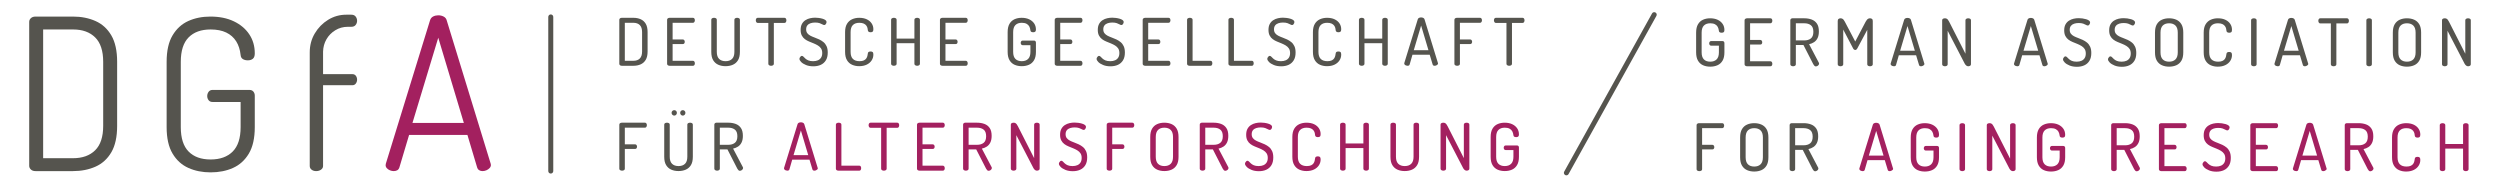
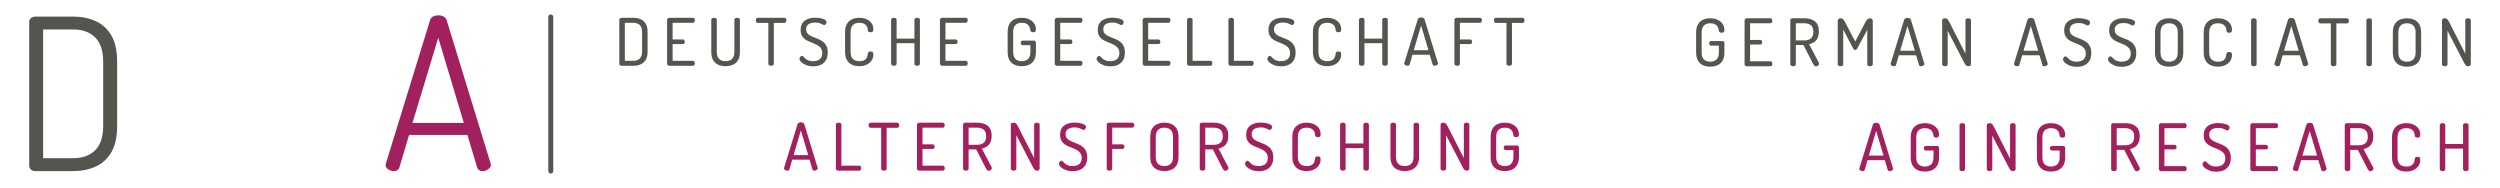
<svg xmlns="http://www.w3.org/2000/svg" width="100%" height="100%" viewBox="0 0 400 30" version="1.1" xml:space="preserve" style="fill-rule:evenodd;clip-rule:evenodd;stroke-linejoin:round;stroke-miterlimit:2;">
  <g transform="matrix(1,0,0,1,-31.442,-27.273)">
    <g>
-       <path d="M318.666,47.778L320.02,47.778C320.454,47.778 320.804,47.881 321.07,48.088C321.336,48.294 321.469,48.646 321.469,49.143C321.469,49.64 321.336,49.993 321.07,50.204C320.804,50.413 320.454,50.518 320.02,50.518L318.666,50.518L318.666,47.778ZM322.104,54.613C322.185,54.572 322.251,54.516 322.304,54.445C322.356,54.376 322.382,54.302 322.382,54.225C322.382,54.204 322.379,54.181 322.372,54.157C322.365,54.132 322.354,54.106 322.34,54.078L320.787,51.128C321.08,51.064 321.346,50.954 321.584,50.797C321.822,50.639 322.01,50.421 322.146,50.141C322.283,49.861 322.351,49.507 322.351,49.08C322.351,48.548 322.246,48.13 322.036,47.825C321.826,47.521 321.544,47.304 321.191,47.174C320.837,47.045 320.447,46.98 320.02,46.98L318.098,46.98C318.007,46.987 317.932,47.019 317.873,47.075C317.813,47.131 317.783,47.2 317.783,47.284L317.783,54.34C317.783,54.445 317.831,54.524 317.925,54.577C318.02,54.629 318.119,54.656 318.224,54.656C318.336,54.656 318.438,54.629 318.529,54.577C318.62,54.524 318.666,54.445 318.666,54.34L318.666,51.253L319.883,51.253L321.459,54.33C321.507,54.421 321.565,54.502 321.632,54.572C321.698,54.642 321.774,54.676 321.857,54.676C321.942,54.676 322.024,54.656 322.104,54.613M311.106,53.558C310.865,53.317 310.744,52.941 310.744,52.43L310.744,49.269C310.744,48.758 310.865,48.382 311.106,48.14C311.348,47.899 311.685,47.778 312.119,47.778C312.553,47.778 312.893,47.899 313.138,48.14C313.383,48.382 313.505,48.758 313.505,49.269L313.505,52.43C313.505,52.941 313.383,53.317 313.138,53.558C312.893,53.8 312.553,53.921 312.119,53.921C311.685,53.921 311.348,53.8 311.106,53.558M313.274,54.493C313.617,54.342 313.889,54.101 314.088,53.768C314.288,53.436 314.387,52.99 314.387,52.43L314.387,49.269C314.387,48.709 314.288,48.263 314.088,47.93C313.889,47.598 313.617,47.356 313.274,47.206C312.931,47.055 312.546,46.98 312.119,46.98C311.692,46.98 311.309,47.055 310.97,47.206C310.63,47.356 310.361,47.598 310.161,47.93C309.962,48.263 309.862,48.709 309.862,49.269L309.862,52.43C309.862,52.99 309.962,53.436 310.161,53.768C310.361,54.101 310.63,54.342 310.97,54.493C311.309,54.643 311.692,54.719 312.119,54.719C312.546,54.719 312.931,54.643 313.274,54.493M303.641,54.582C303.732,54.533 303.778,54.456 303.778,54.351L303.778,51.18L305.426,51.18C305.531,51.18 305.608,51.142 305.657,51.064C305.706,50.988 305.731,50.907 305.731,50.823C305.731,50.725 305.704,50.638 305.652,50.561C305.599,50.484 305.524,50.445 305.426,50.445L303.778,50.445L303.778,47.778L307.001,47.778C307.099,47.778 307.174,47.736 307.227,47.652C307.279,47.568 307.305,47.473 307.305,47.368C307.305,47.278 307.281,47.19 307.232,47.106C307.183,47.022 307.106,46.98 307.001,46.98L303.295,46.98C303.196,46.98 303.106,47.006 303.021,47.059C302.938,47.111 302.896,47.19 302.896,47.295L302.896,54.351C302.896,54.456 302.943,54.533 303.037,54.582C303.132,54.631 303.232,54.656 303.336,54.656C303.448,54.656 303.55,54.631 303.641,54.582" style="fill:rgb(85,84,78);fill-rule:nonzero;" />
      <path d="M38.346,31.989L43.149,31.989C44.637,31.989 45.809,32.411 46.666,33.257C47.523,34.103 47.952,35.405 47.952,37.164L47.952,47.412C47.952,49.171 47.523,50.473 46.666,51.318C45.809,52.164 44.625,52.587 43.115,52.587L38.346,52.587L38.346,31.989ZM43.115,54.65C44.445,54.65 45.646,54.413 46.717,53.94C47.788,53.466 48.633,52.7 49.254,51.64C49.874,50.58 50.184,49.171 50.184,47.412L50.184,37.164C50.184,35.405 49.874,33.996 49.254,32.936C48.633,31.876 47.788,31.109 46.717,30.636C45.646,30.162 44.445,29.925 43.115,29.925L37.128,29.925C36.812,29.925 36.564,30.01 36.384,30.179C36.204,30.348 36.114,30.546 36.114,30.771L36.114,53.804C36.114,54.03 36.204,54.227 36.384,54.396C36.564,54.565 36.812,54.65 37.128,54.65L43.115,54.65Z" style="fill:rgb(85,84,78);fill-rule:nonzero;" />
-       <path d="M68.723,54.142C69.783,53.668 70.628,52.902 71.26,51.842C71.891,50.782 72.207,49.373 72.207,47.614L72.207,42.575C72.207,42.327 72.133,42.113 71.987,41.932C71.84,41.752 71.632,41.661 71.361,41.661L65.442,41.661C65.172,41.661 64.963,41.763 64.816,41.966C64.67,42.169 64.597,42.394 64.597,42.642C64.597,42.891 64.67,43.11 64.816,43.302C64.963,43.494 65.172,43.589 65.442,43.589L69.941,43.589L69.941,47.614C69.941,49.373 69.518,50.675 68.672,51.521C67.827,52.366 66.648,52.789 65.138,52.789C63.627,52.789 62.454,52.366 61.62,51.521C60.786,50.675 60.369,49.373 60.369,47.614L60.369,37.163C60.369,35.404 60.786,34.102 61.62,33.256C62.454,32.411 63.627,31.988 65.138,31.988C66.13,31.988 66.964,32.152 67.641,32.478C68.317,32.806 68.847,33.273 69.23,33.882C69.614,34.491 69.85,35.224 69.941,36.081C69.963,36.374 70.081,36.588 70.296,36.723C70.51,36.858 70.775,36.926 71.091,36.926C71.429,36.926 71.699,36.842 71.902,36.672C72.105,36.503 72.207,36.216 72.207,35.81C72.207,34.66 71.913,33.645 71.327,32.766C70.741,31.887 69.918,31.193 68.858,30.686C67.798,30.178 66.547,29.925 65.104,29.925C63.796,29.925 62.618,30.162 61.569,30.635C60.521,31.109 59.681,31.875 59.05,32.935C58.418,33.995 58.103,35.404 58.103,37.163L58.103,47.614C58.103,49.373 58.418,50.782 59.05,51.842C59.681,52.902 60.526,53.668 61.586,54.142C62.646,54.616 63.83,54.852 65.138,54.852C66.468,54.852 67.663,54.616 68.723,54.142" style="fill:rgb(85,84,78);fill-rule:nonzero;" />
-       <path d="M82.804,54.42C83.022,54.267 83.132,54.07 83.132,53.829L83.132,40.908L87.822,40.908C88.062,40.908 88.248,40.815 88.38,40.629C88.511,40.444 88.577,40.241 88.577,40.022C88.577,39.782 88.511,39.574 88.38,39.399C88.248,39.223 88.062,39.136 87.822,39.136L83.132,39.136L83.132,35.529C83.153,34.807 83.334,34.151 83.673,33.561C84.011,32.97 84.482,32.49 85.083,32.118C85.684,31.747 86.357,31.56 87.101,31.56L87.658,31.56C87.964,31.56 88.194,31.462 88.347,31.265C88.499,31.068 88.577,30.85 88.577,30.609C88.577,30.347 88.499,30.117 88.347,29.921C88.194,29.724 87.964,29.625 87.658,29.625L86.839,29.625C85.79,29.625 84.822,29.899 83.937,30.445C83.051,30.992 82.34,31.719 81.805,32.626C81.267,33.534 81,34.545 81,35.66L81,53.83C81,54.07 81.099,54.267 81.296,54.421C81.493,54.574 81.733,54.65 82.017,54.65C82.322,54.649 82.585,54.574 82.804,54.42" style="fill:rgb(85,84,78);fill-rule:nonzero;" />
      <path d="M101.564,33.307L105.656,46.938L97.437,46.938L101.564,33.307ZM95.002,54.514C95.159,54.424 95.273,54.277 95.34,54.074L96.896,48.866L106.231,48.866L107.787,54.074C107.855,54.277 107.967,54.424 108.125,54.514C108.283,54.604 108.452,54.649 108.633,54.649C108.858,54.649 109.072,54.604 109.275,54.514C109.478,54.424 109.647,54.306 109.783,54.159C109.918,54.012 109.986,53.849 109.986,53.668C109.986,53.601 109.974,53.533 109.952,53.465L102.917,30.534C102.849,30.263 102.685,30.06 102.426,29.925C102.167,29.789 101.879,29.722 101.564,29.722C101.27,29.722 101,29.784 100.752,29.908C100.504,30.032 100.334,30.241 100.245,30.534L93.176,53.465C93.153,53.533 93.142,53.612 93.142,53.702C93.142,53.883 93.209,54.046 93.345,54.193C93.48,54.34 93.649,54.452 93.852,54.531C94.055,54.61 94.246,54.649 94.427,54.649C94.652,54.649 94.844,54.604 95.002,54.514" style="fill:rgb(163,32,95);fill-rule:nonzero;" />
      <path d="M273.359,54.417C273.701,54.266 273.973,54.023 274.172,53.687C274.372,53.351 274.472,52.906 274.472,52.353L274.472,50.873C274.472,50.782 274.445,50.705 274.393,50.642C274.34,50.579 274.265,50.547 274.167,50.547L272.34,50.547C272.242,50.547 272.167,50.586 272.114,50.663C272.062,50.74 272.036,50.824 272.036,50.915C272.036,51.006 272.062,51.09 272.114,51.167C272.167,51.244 272.242,51.282 272.34,51.282L273.59,51.282L273.59,52.353C273.59,52.864 273.467,53.241 273.222,53.482C272.977,53.724 272.638,53.844 272.204,53.844C271.769,53.844 271.432,53.724 271.19,53.482C270.949,53.241 270.828,52.864 270.828,52.353L270.828,49.193C270.828,48.682 270.949,48.305 271.19,48.064C271.432,47.823 271.769,47.702 272.204,47.702C272.512,47.702 272.764,47.753 272.96,47.854C273.155,47.956 273.302,48.096 273.401,48.274C273.499,48.453 273.562,48.664 273.59,48.909C273.596,49.021 273.642,49.1 273.726,49.146C273.81,49.191 273.911,49.214 274.031,49.214C274.171,49.214 274.279,49.184 274.356,49.124C274.433,49.065 274.472,48.951 274.472,48.783C274.472,48.405 274.375,48.076 274.183,47.796C273.99,47.516 273.724,47.298 273.385,47.14C273.045,46.983 272.645,46.904 272.183,46.904C271.769,46.904 271.393,46.979 271.054,47.13C270.714,47.28 270.445,47.523 270.245,47.859C270.046,48.195 269.946,48.64 269.946,49.193L269.946,52.353C269.946,52.906 270.046,53.351 270.245,53.687C270.445,54.023 270.714,54.266 271.054,54.417C271.393,54.567 271.777,54.642 272.204,54.642C272.63,54.642 273.016,54.567 273.359,54.417M262.675,54.501C262.766,54.448 262.812,54.369 262.812,54.264L262.812,48.899L265.552,54.18C265.615,54.292 265.694,54.387 265.789,54.464C265.883,54.541 265.986,54.579 266.098,54.579C266.21,54.579 266.312,54.553 266.403,54.501C266.494,54.448 266.539,54.369 266.539,54.264L266.539,47.208C266.539,47.103 266.494,47.026 266.403,46.977C266.312,46.928 266.21,46.904 266.098,46.904C265.993,46.904 265.894,46.928 265.799,46.977C265.705,47.026 265.657,47.103 265.657,47.208L265.657,52.574L263.053,47.46C262.99,47.334 262.927,47.231 262.864,47.15C262.801,47.07 262.731,47.009 262.654,46.967C262.577,46.925 262.483,46.904 262.371,46.904C262.266,46.904 262.166,46.927 262.072,46.972C261.977,47.018 261.93,47.096 261.93,47.208L261.93,54.264C261.93,54.369 261.977,54.448 262.072,54.501C262.166,54.553 262.266,54.579 262.371,54.579C262.483,54.579 262.584,54.553 262.675,54.501M257.363,54.417C257.709,54.266 257.984,54.025 258.187,53.692C258.39,53.36 258.492,52.913 258.492,52.353L258.492,47.208C258.492,47.103 258.446,47.026 258.355,46.977C258.264,46.928 258.163,46.904 258.051,46.904C257.939,46.904 257.837,46.928 257.746,46.977C257.655,47.026 257.61,47.103 257.61,47.208L257.61,52.353C257.61,52.864 257.485,53.241 257.237,53.482C256.988,53.724 256.644,53.844 256.203,53.844C255.762,53.844 255.417,53.724 255.168,53.482C254.92,53.241 254.796,52.864 254.796,52.353L254.796,47.208C254.796,47.103 254.75,47.026 254.659,46.977C254.568,46.928 254.467,46.904 254.355,46.904C254.243,46.904 254.141,46.928 254.05,46.977C253.959,47.026 253.914,47.103 253.914,47.208L253.914,52.353C253.914,52.913 254.015,53.36 254.218,53.692C254.421,54.025 254.694,54.266 255.037,54.417C255.38,54.567 255.765,54.642 256.192,54.642C256.626,54.642 257.016,54.567 257.363,54.417M246.601,54.501C246.692,54.448 246.738,54.369 246.738,54.264L246.738,50.967L249.583,50.967L249.583,54.264C249.583,54.369 249.63,54.448 249.725,54.501C249.819,54.553 249.919,54.579 250.024,54.579C250.136,54.579 250.237,54.553 250.329,54.501C250.419,54.448 250.465,54.369 250.465,54.264L250.465,47.208C250.465,47.103 250.419,47.026 250.329,46.977C250.237,46.928 250.136,46.904 250.024,46.904C249.919,46.904 249.819,46.928 249.725,46.977C249.63,47.026 249.583,47.103 249.583,47.208L249.583,50.232L246.738,50.232L246.738,47.208C246.738,47.103 246.692,47.026 246.601,46.977C246.51,46.928 246.408,46.904 246.297,46.904C246.192,46.904 246.092,46.928 245.997,46.977C245.903,47.026 245.856,47.103 245.856,47.208L245.856,54.264C245.856,54.369 245.903,54.448 245.997,54.501C246.092,54.553 246.192,54.579 246.297,54.579C246.408,54.579 246.51,54.553 246.601,54.501M241.677,54.396C242.016,54.231 242.279,54.007 242.464,53.724C242.65,53.44 242.743,53.127 242.743,52.784C242.743,52.588 242.706,52.457 242.632,52.39C242.559,52.324 242.449,52.29 242.302,52.29C242.169,52.29 242.064,52.315 241.987,52.364C241.91,52.413 241.868,52.49 241.861,52.595C241.847,52.721 241.822,52.856 241.787,52.999C241.752,53.143 241.693,53.277 241.609,53.403C241.525,53.529 241.397,53.634 241.225,53.718C241.054,53.802 240.821,53.844 240.527,53.844C240.065,53.844 239.712,53.724 239.467,53.482C239.222,53.241 239.099,52.864 239.099,52.353L239.099,49.193C239.099,48.682 239.22,48.305 239.461,48.064C239.703,47.823 240.048,47.702 240.496,47.702C240.79,47.702 241.026,47.744 241.204,47.828C241.383,47.912 241.519,48.019 241.614,48.148C241.708,48.278 241.771,48.411 241.803,48.547C241.834,48.684 241.854,48.804 241.861,48.909C241.868,49 241.908,49.074 241.981,49.13C242.055,49.186 242.162,49.214 242.302,49.214C242.449,49.214 242.559,49.182 242.632,49.119C242.706,49.056 242.743,48.927 242.743,48.731C242.743,48.388 242.652,48.078 242.47,47.802C242.288,47.525 242.029,47.306 241.693,47.145C241.357,46.984 240.951,46.904 240.475,46.904C240.069,46.904 239.694,46.979 239.351,47.13C239.008,47.28 238.733,47.523 238.527,47.859C238.32,48.195 238.217,48.64 238.217,49.193L238.217,52.353C238.217,52.906 238.319,53.351 238.522,53.687C238.725,54.023 238.998,54.266 239.341,54.417C239.684,54.567 240.058,54.642 240.464,54.642C240.933,54.642 241.337,54.56 241.677,54.396M234.054,54.427C234.397,54.27 234.669,54.028 234.868,53.703C235.068,53.377 235.167,52.962 235.167,52.458C235.167,52.052 235.104,51.715 234.978,51.445C234.852,51.176 234.686,50.957 234.48,50.789C234.273,50.621 234.047,50.479 233.802,50.364C233.557,50.248 233.312,50.147 233.067,50.059C232.822,49.972 232.598,49.875 232.395,49.77C232.192,49.665 232.028,49.532 231.902,49.371C231.776,49.21 231.713,49.004 231.713,48.752C231.713,48.486 231.778,48.272 231.907,48.111C232.037,47.95 232.212,47.835 232.432,47.765C232.653,47.695 232.889,47.66 233.141,47.66C233.442,47.66 233.685,47.693 233.871,47.76C234.056,47.826 234.205,47.893 234.317,47.959C234.429,48.026 234.523,48.059 234.6,48.059C234.684,48.059 234.754,48.029 234.81,47.97C234.866,47.91 234.908,47.844 234.936,47.77C234.964,47.697 234.978,47.632 234.978,47.576C234.978,47.457 234.919,47.354 234.8,47.266C234.681,47.179 234.527,47.107 234.338,47.051C234.149,46.995 233.949,46.953 233.739,46.925C233.529,46.897 233.33,46.883 233.141,46.883C232.882,46.883 232.618,46.913 232.348,46.972C232.079,47.032 231.828,47.135 231.597,47.282C231.366,47.429 231.181,47.628 231.041,47.88C230.901,48.132 230.831,48.451 230.831,48.836C230.831,49.2 230.894,49.501 231.02,49.739C231.146,49.977 231.31,50.171 231.513,50.322C231.716,50.472 231.942,50.598 232.191,50.7C232.439,50.801 232.684,50.901 232.926,50.999C233.167,51.097 233.391,51.209 233.598,51.335C233.804,51.461 233.97,51.618 234.096,51.807C234.222,51.996 234.285,52.241 234.285,52.542C234.285,52.836 234.224,53.08 234.102,53.272C233.979,53.465 233.809,53.608 233.592,53.703C233.375,53.797 233.12,53.844 232.826,53.844C232.511,53.844 232.255,53.802 232.059,53.718C231.863,53.634 231.704,53.535 231.582,53.419C231.459,53.303 231.358,53.204 231.277,53.12C231.197,53.036 231.114,52.994 231.03,52.994C230.967,52.994 230.906,53.02 230.847,53.073C230.787,53.125 230.738,53.188 230.7,53.262C230.661,53.335 230.642,53.407 230.642,53.477C230.642,53.624 230.733,53.79 230.915,53.976C231.097,54.161 231.356,54.322 231.692,54.458C232.028,54.595 232.42,54.663 232.868,54.663C233.316,54.663 233.711,54.585 234.054,54.427M224.285,47.702L225.639,47.702C226.073,47.702 226.423,47.805 226.689,48.012C226.955,48.218 227.088,48.57 227.088,49.067C227.088,49.564 226.955,49.917 226.689,50.127C226.423,50.337 226.073,50.442 225.639,50.442L224.285,50.442L224.285,47.702ZM227.723,54.537C227.804,54.495 227.87,54.439 227.923,54.369C227.975,54.299 228.002,54.226 228.002,54.149C228.002,54.128 227.998,54.105 227.991,54.081C227.984,54.056 227.974,54.03 227.96,54.002L226.406,51.051C226.7,50.988 226.966,50.878 227.204,50.721C227.442,50.563 227.629,50.344 227.766,50.064C227.902,49.784 227.97,49.431 227.97,49.004C227.97,48.472 227.865,48.053 227.655,47.749C227.445,47.445 227.163,47.228 226.81,47.098C226.456,46.969 226.066,46.904 225.639,46.904L223.718,46.904C223.627,46.911 223.551,46.942 223.492,46.998C223.432,47.054 223.403,47.124 223.403,47.208L223.403,54.264C223.403,54.369 223.45,54.448 223.544,54.501C223.639,54.553 223.739,54.579 223.844,54.579C223.956,54.579 224.057,54.553 224.148,54.501C224.239,54.448 224.285,54.369 224.285,54.264L224.285,51.177L225.503,51.177L227.078,54.254C227.127,54.345 227.184,54.425 227.251,54.495C227.317,54.565 227.393,54.6 227.477,54.6C227.561,54.6 227.643,54.579 227.723,54.537M216.725,53.482C216.484,53.241 216.363,52.864 216.363,52.353L216.363,49.193C216.363,48.682 216.484,48.305 216.725,48.064C216.967,47.823 217.304,47.702 217.739,47.702C218.172,47.702 218.512,47.823 218.757,48.064C219.002,48.305 219.125,48.682 219.125,49.193L219.125,52.353C219.125,52.864 219.002,53.241 218.757,53.482C218.512,53.724 218.172,53.844 217.739,53.844C217.304,53.844 216.967,53.724 216.725,53.482M218.894,54.417C219.236,54.266 219.508,54.025 219.707,53.692C219.907,53.36 220.007,52.913 220.007,52.353L220.007,49.193C220.007,48.633 219.907,48.187 219.707,47.854C219.508,47.522 219.236,47.28 218.894,47.13C218.55,46.979 218.165,46.904 217.739,46.904C217.311,46.904 216.928,46.979 216.589,47.13C216.249,47.28 215.98,47.522 215.78,47.854C215.581,48.187 215.481,48.633 215.481,49.193L215.481,52.353C215.481,52.913 215.581,53.36 215.78,53.692C215.98,54.025 216.249,54.266 216.589,54.417C216.928,54.567 217.311,54.642 217.739,54.642C218.165,54.642 218.55,54.567 218.894,54.417M209.26,54.506C209.351,54.457 209.397,54.38 209.397,54.275L209.397,51.104L211.045,51.104C211.15,51.104 211.227,51.065 211.276,50.988C211.325,50.911 211.35,50.831 211.35,50.747C211.35,50.649 211.324,50.561 211.271,50.484C211.219,50.407 211.143,50.369 211.045,50.369L209.397,50.369L209.397,47.702L212.62,47.702C212.718,47.702 212.794,47.66 212.846,47.576C212.898,47.492 212.925,47.397 212.925,47.292C212.925,47.201 212.9,47.114 212.851,47.03C212.802,46.946 212.725,46.904 212.62,46.904L208.914,46.904C208.816,46.904 208.725,46.93 208.641,46.983C208.557,47.035 208.515,47.114 208.515,47.219L208.515,54.275C208.515,54.38 208.562,54.457 208.656,54.506C208.751,54.555 208.851,54.579 208.956,54.579C209.068,54.579 209.169,54.555 209.26,54.506M204.278,54.427C204.621,54.27 204.893,54.028 205.092,53.703C205.292,53.377 205.391,52.962 205.391,52.458C205.391,52.052 205.328,51.715 205.202,51.445C205.076,51.176 204.91,50.957 204.704,50.789C204.497,50.621 204.271,50.479 204.026,50.364C203.781,50.248 203.536,50.147 203.291,50.059C203.046,49.972 202.822,49.875 202.619,49.77C202.416,49.665 202.252,49.532 202.126,49.371C202,49.21 201.937,49.004 201.937,48.752C201.937,48.486 202.002,48.272 202.131,48.111C202.261,47.95 202.436,47.835 202.656,47.765C202.877,47.695 203.113,47.66 203.365,47.66C203.666,47.66 203.909,47.693 204.095,47.76C204.28,47.826 204.429,47.893 204.541,47.959C204.653,48.026 204.747,48.059 204.824,48.059C204.908,48.059 204.978,48.029 205.034,47.97C205.09,47.91 205.132,47.844 205.16,47.77C205.188,47.697 205.202,47.632 205.202,47.576C205.202,47.457 205.143,47.354 205.024,47.266C204.905,47.179 204.751,47.107 204.562,47.051C204.373,46.995 204.173,46.953 203.963,46.925C203.753,46.897 203.554,46.883 203.365,46.883C203.106,46.883 202.842,46.913 202.572,46.972C202.303,47.032 202.052,47.135 201.821,47.282C201.59,47.429 201.405,47.628 201.265,47.88C201.125,48.132 201.055,48.451 201.055,48.836C201.055,49.2 201.118,49.501 201.244,49.739C201.37,49.977 201.534,50.171 201.737,50.322C201.94,50.472 202.166,50.598 202.415,50.7C202.663,50.801 202.908,50.901 203.15,50.999C203.391,51.097 203.615,51.209 203.822,51.335C204.028,51.461 204.194,51.618 204.32,51.807C204.446,51.996 204.509,52.241 204.509,52.542C204.509,52.836 204.448,53.08 204.326,53.272C204.203,53.465 204.033,53.608 203.816,53.703C203.599,53.797 203.344,53.844 203.05,53.844C202.735,53.844 202.479,53.802 202.283,53.718C202.087,53.634 201.928,53.535 201.806,53.419C201.683,53.303 201.582,53.204 201.501,53.12C201.421,53.036 201.338,52.994 201.254,52.994C201.191,52.994 201.13,53.02 201.071,53.073C201.011,53.125 200.962,53.188 200.924,53.262C200.885,53.335 200.866,53.407 200.866,53.477C200.866,53.624 200.957,53.79 201.139,53.976C201.321,54.161 201.58,54.322 201.916,54.458C202.252,54.595 202.644,54.663 203.092,54.663C203.54,54.663 203.935,54.585 204.278,54.427M193.921,54.501C194.012,54.448 194.057,54.369 194.057,54.264L194.057,48.899L196.798,54.18C196.861,54.292 196.94,54.387 197.034,54.464C197.129,54.541 197.232,54.579 197.344,54.579C197.456,54.579 197.557,54.553 197.648,54.501C197.739,54.448 197.785,54.369 197.785,54.264L197.785,47.208C197.785,47.103 197.739,47.026 197.648,46.977C197.557,46.928 197.456,46.904 197.344,46.904C197.239,46.904 197.139,46.928 197.045,46.977C196.95,47.026 196.903,47.103 196.903,47.208L196.903,52.574L194.299,47.46C194.236,47.334 194.173,47.231 194.11,47.15C194.047,47.07 193.977,47.009 193.9,46.967C193.823,46.925 193.728,46.904 193.616,46.904C193.511,46.904 193.412,46.927 193.317,46.972C193.223,47.018 193.175,47.096 193.175,47.208L193.175,54.264C193.175,54.369 193.223,54.448 193.317,54.501C193.412,54.553 193.511,54.579 193.616,54.579C193.728,54.579 193.83,54.553 193.921,54.501M186.419,47.702L187.774,47.702C188.208,47.702 188.557,47.805 188.824,48.012C189.09,48.218 189.223,48.57 189.223,49.067C189.223,49.564 189.09,49.917 188.824,50.127C188.557,50.337 188.208,50.442 187.774,50.442L186.419,50.442L186.419,47.702ZM189.858,54.537C189.938,54.495 190.005,54.439 190.057,54.369C190.11,54.299 190.136,54.226 190.136,54.149C190.136,54.128 190.133,54.105 190.126,54.081C190.119,54.056 190.108,54.03 190.094,54.002L188.54,51.051C188.834,50.988 189.1,50.878 189.338,50.721C189.576,50.563 189.763,50.344 189.9,50.064C190.036,49.784 190.105,49.431 190.105,49.004C190.105,48.472 190,48.053 189.79,47.749C189.58,47.445 189.298,47.228 188.944,47.098C188.591,46.969 188.201,46.904 187.774,46.904L185.852,46.904C185.761,46.911 185.686,46.942 185.626,46.998C185.567,47.054 185.537,47.124 185.537,47.208L185.537,54.264C185.537,54.369 185.584,54.448 185.679,54.501C185.773,54.553 185.873,54.579 185.978,54.579C186.09,54.579 186.192,54.553 186.283,54.501C186.374,54.448 186.419,54.369 186.419,54.264L186.419,51.177L187.637,51.177L189.212,54.254C189.261,54.345 189.319,54.425 189.385,54.495C189.452,54.565 189.527,54.6 189.611,54.6C189.695,54.6 189.777,54.579 189.858,54.537M182.298,54.579C182.41,54.579 182.489,54.537 182.535,54.453C182.58,54.369 182.603,54.282 182.603,54.191C182.603,54.079 182.577,53.983 182.524,53.902C182.472,53.822 182.396,53.781 182.298,53.781L179.043,53.781L179.043,51.104L180.681,51.104C180.793,51.104 180.872,51.065 180.918,50.988C180.963,50.911 180.986,50.831 180.986,50.747C180.986,50.649 180.96,50.561 180.907,50.484C180.855,50.407 180.779,50.369 180.681,50.369L179.043,50.369L179.043,47.702L182.298,47.702C182.396,47.702 182.472,47.66 182.524,47.576C182.577,47.492 182.603,47.397 182.603,47.292C182.603,47.201 182.58,47.114 182.535,47.03C182.489,46.946 182.41,46.904 182.298,46.904L178.56,46.904C178.462,46.904 178.371,46.93 178.287,46.983C178.203,47.035 178.161,47.114 178.161,47.219L178.161,54.264C178.161,54.369 178.203,54.448 178.287,54.501C178.371,54.553 178.462,54.579 178.56,54.579L182.298,54.579ZM173.169,54.501C173.26,54.448 173.306,54.369 173.306,54.264L173.306,47.723L175.007,47.723C175.112,47.723 175.189,47.679 175.238,47.592C175.287,47.504 175.311,47.408 175.311,47.303C175.311,47.205 175.287,47.114 175.238,47.03C175.189,46.946 175.112,46.904 175.007,46.904L170.723,46.904C170.618,46.904 170.541,46.946 170.492,47.03C170.443,47.114 170.418,47.205 170.418,47.303C170.418,47.415 170.446,47.513 170.502,47.597C170.558,47.681 170.632,47.723 170.723,47.723L172.424,47.723L172.424,54.264C172.424,54.369 172.469,54.448 172.56,54.501C172.651,54.553 172.753,54.579 172.865,54.579C172.977,54.579 173.078,54.553 173.169,54.501M168.943,54.579C169.041,54.579 169.113,54.537 169.159,54.453C169.204,54.369 169.227,54.278 169.227,54.18C169.227,54.075 169.204,53.983 169.159,53.902C169.113,53.822 169.041,53.781 168.943,53.781L166.066,53.781L166.066,47.208C166.066,47.103 166.021,47.026 165.93,46.977C165.839,46.928 165.737,46.904 165.625,46.904C165.52,46.904 165.421,46.928 165.326,46.977C165.232,47.026 165.184,47.103 165.184,47.208L165.184,54.264C165.184,54.369 165.226,54.448 165.31,54.501C165.394,54.553 165.485,54.579 165.583,54.579L168.943,54.579ZM159.583,48.143L160.759,52.091L158.407,52.091L159.583,48.143ZM157.625,54.532C157.684,54.501 157.725,54.45 157.746,54.38L158.197,52.815L160.959,52.815L161.431,54.38C161.452,54.45 161.491,54.501 161.547,54.532C161.603,54.564 161.669,54.579 161.746,54.579C161.823,54.579 161.904,54.562 161.988,54.527C162.072,54.492 162.143,54.446 162.203,54.39C162.262,54.334 162.292,54.271 162.292,54.201C162.292,54.18 162.285,54.156 162.271,54.128L160.129,47.145C160.101,47.047 160.035,46.972 159.93,46.92C159.825,46.867 159.709,46.841 159.583,46.841C159.464,46.841 159.352,46.865 159.247,46.914C159.142,46.963 159.076,47.04 159.048,47.145L156.895,54.128C156.888,54.156 156.885,54.184 156.885,54.212C156.885,54.282 156.911,54.345 156.964,54.401C157.016,54.457 157.086,54.501 157.174,54.532C157.261,54.564 157.34,54.579 157.41,54.579C157.494,54.579 157.565,54.564 157.625,54.532" style="fill:rgb(163,32,95);fill-rule:nonzero;" />
-       <path d="M146.616,47.701L147.971,47.701C148.405,47.701 148.755,47.804 149.021,48.011C149.287,48.217 149.42,48.569 149.42,49.066C149.42,49.563 149.287,49.916 149.021,50.127C148.755,50.336 148.405,50.441 147.971,50.441L146.616,50.441L146.616,47.701ZM150.055,54.536C150.136,54.495 150.202,54.439 150.255,54.368C150.307,54.299 150.333,54.225 150.333,54.148C150.333,54.127 150.33,54.104 150.323,54.08C150.316,54.055 150.305,54.029 150.291,54.001L148.737,51.051C149.031,50.987 149.297,50.877 149.535,50.72C149.773,50.562 149.961,50.344 150.097,50.064C150.234,49.784 150.302,49.43 150.302,49.003C150.302,48.471 150.197,48.053 149.987,47.748C149.777,47.444 149.495,47.227 149.142,47.097C148.788,46.968 148.398,46.903 147.971,46.903L146.049,46.903C145.958,46.91 145.883,46.942 145.824,46.998C145.764,47.054 145.734,47.123 145.734,47.207L145.734,54.263C145.734,54.368 145.782,54.447 145.876,54.5C145.971,54.552 146.07,54.579 146.175,54.579C146.287,54.579 146.389,54.552 146.48,54.5C146.571,54.447 146.616,54.368 146.616,54.263L146.616,51.176L147.834,51.176L149.409,54.253C149.458,54.344 149.516,54.425 149.583,54.495C149.649,54.565 149.724,54.599 149.808,54.599C149.892,54.599 149.975,54.579 150.055,54.536M139.624,45.638C139.704,45.55 139.745,45.447 139.745,45.328C139.745,45.209 139.704,45.107 139.624,45.023C139.543,44.939 139.444,44.898 139.325,44.898C139.206,44.898 139.104,44.939 139.02,45.023C138.936,45.107 138.894,45.209 138.894,45.328C138.894,45.447 138.936,45.55 139.02,45.638C139.104,45.725 139.206,45.769 139.325,45.769C139.444,45.769 139.543,45.725 139.624,45.638M140.989,45.638C141.069,45.55 141.11,45.447 141.11,45.328C141.11,45.209 141.069,45.107 140.989,45.023C140.908,44.939 140.809,44.898 140.69,44.898C140.571,44.898 140.471,44.939 140.391,45.023C140.31,45.107 140.27,45.209 140.27,45.328C140.27,45.447 140.31,45.55 140.391,45.638C140.471,45.725 140.571,45.769 140.69,45.769C140.809,45.769 140.908,45.725 140.989,45.638M141.168,54.416C141.514,54.265 141.789,54.024 141.992,53.691C142.195,53.359 142.296,52.913 142.296,52.353L142.296,47.207C142.296,47.103 142.251,47.026 142.16,46.976C142.069,46.928 141.967,46.903 141.855,46.903C141.743,46.903 141.642,46.928 141.551,46.976C141.46,47.026 141.414,47.103 141.414,47.207L141.414,52.353C141.414,52.864 141.29,53.24 141.042,53.481C140.793,53.723 140.448,53.844 140.007,53.844C139.566,53.844 139.221,53.723 138.973,53.481C138.724,53.24 138.6,52.864 138.6,52.353L138.6,47.207C138.6,47.103 138.555,47.026 138.464,46.976C138.373,46.928 138.271,46.903 138.159,46.903C138.047,46.903 137.946,46.928 137.855,46.976C137.764,47.026 137.718,47.103 137.718,47.207L137.718,52.353C137.718,52.913 137.82,53.359 138.023,53.691C138.226,54.024 138.499,54.265 138.842,54.416C139.185,54.566 139.57,54.642 139.997,54.642C140.431,54.642 140.821,54.566 141.168,54.416M131.277,54.505C131.368,54.456 131.414,54.379 131.414,54.274L131.414,51.103L133.062,51.103C133.167,51.103 133.244,51.065 133.293,50.987C133.342,50.911 133.367,50.83 133.367,50.746C133.367,50.648 133.34,50.561 133.288,50.484C133.235,50.407 133.16,50.368 133.062,50.368L131.414,50.368L131.414,47.701L134.637,47.701C134.735,47.701 134.81,47.659 134.863,47.575C134.915,47.491 134.942,47.396 134.942,47.291C134.942,47.201 134.917,47.113 134.868,47.029C134.819,46.945 134.742,46.903 134.637,46.903L130.931,46.903C130.832,46.903 130.742,46.929 130.658,46.982C130.574,47.034 130.532,47.113 130.532,47.218L130.532,54.274C130.532,54.379 130.579,54.456 130.673,54.505C130.768,54.554 130.867,54.579 130.973,54.579C131.084,54.579 131.186,54.554 131.277,54.505" style="fill:rgb(85,84,78);fill-rule:nonzero;" />
      <path d="M273.222,37.719C273.312,37.667 273.358,37.588 273.358,37.483L273.358,30.941L275.059,30.941C275.164,30.941 275.241,30.898 275.29,30.81C275.339,30.723 275.364,30.627 275.364,30.521C275.364,30.424 275.339,30.333 275.29,30.249C275.241,30.165 275.164,30.122 275.059,30.122L270.775,30.122C270.67,30.122 270.593,30.165 270.544,30.249C270.495,30.333 270.471,30.424 270.471,30.521C270.471,30.634 270.498,30.732 270.555,30.816C270.611,30.9 270.684,30.941 270.775,30.941L272.476,30.941L272.476,37.483C272.476,37.588 272.522,37.667 272.613,37.719C272.703,37.772 272.805,37.798 272.917,37.798C273.029,37.798 273.131,37.772 273.222,37.719M264.892,37.724C264.983,37.676 265.029,37.598 265.029,37.493L265.029,34.323L266.677,34.323C266.782,34.323 266.859,34.284 266.908,34.207C266.957,34.13 266.982,34.049 266.982,33.965C266.982,33.868 266.955,33.78 266.903,33.703C266.85,33.626 266.775,33.588 266.677,33.588L265.029,33.588L265.029,30.92L268.252,30.92C268.35,30.92 268.425,30.879 268.478,30.795C268.53,30.711 268.557,30.616 268.557,30.511C268.557,30.42 268.532,30.333 268.483,30.249C268.434,30.165 268.357,30.122 268.252,30.122L264.546,30.122C264.448,30.122 264.357,30.149 264.273,30.201C264.189,30.254 264.147,30.333 264.147,30.437L264.147,37.493C264.147,37.598 264.194,37.676 264.288,37.724C264.383,37.774 264.483,37.798 264.588,37.798C264.7,37.798 264.801,37.774 264.892,37.724M258.82,31.361L259.996,35.31L257.644,35.31L258.82,31.361ZM256.862,37.751C256.921,37.719 256.962,37.669 256.983,37.598L257.434,36.034L260.196,36.034L260.668,37.598C260.689,37.669 260.728,37.719 260.784,37.751C260.84,37.782 260.906,37.798 260.983,37.798C261.06,37.798 261.141,37.781 261.225,37.745C261.309,37.711 261.381,37.665 261.44,37.609C261.499,37.553 261.529,37.49 261.529,37.42C261.529,37.399 261.522,37.375 261.508,37.346L259.366,30.364C259.338,30.266 259.272,30.191 259.167,30.138C259.062,30.086 258.946,30.06 258.82,30.06C258.701,30.06 258.589,30.084 258.484,30.133C258.379,30.182 258.313,30.259 258.285,30.364L256.132,37.346C256.125,37.375 256.122,37.403 256.122,37.43C256.122,37.501 256.148,37.564 256.201,37.62C256.253,37.676 256.323,37.719 256.411,37.751C256.498,37.782 256.577,37.798 256.647,37.798C256.731,37.798 256.803,37.782 256.862,37.751M249.619,37.719C249.71,37.667 249.756,37.588 249.756,37.483L249.756,34.186L252.601,34.186L252.601,37.483C252.601,37.588 252.649,37.667 252.743,37.719C252.838,37.772 252.937,37.798 253.042,37.798C253.154,37.798 253.256,37.772 253.347,37.719C253.438,37.667 253.484,37.588 253.484,37.483L253.484,30.427C253.484,30.322 253.438,30.245 253.347,30.196C253.256,30.147 253.154,30.122 253.042,30.122C252.937,30.122 252.838,30.147 252.743,30.196C252.649,30.245 252.601,30.322 252.601,30.427L252.601,33.451L249.756,33.451L249.756,30.427C249.756,30.322 249.71,30.245 249.619,30.196C249.528,30.147 249.427,30.122 249.315,30.122C249.21,30.122 249.11,30.147 249.016,30.196C248.921,30.245 248.874,30.322 248.874,30.427L248.874,37.483C248.874,37.588 248.921,37.667 249.016,37.719C249.11,37.772 249.21,37.798 249.315,37.798C249.427,37.798 249.528,37.772 249.619,37.719M244.97,37.614C245.31,37.45 245.572,37.226 245.758,36.942C245.943,36.659 246.036,36.346 246.036,36.002C246.036,35.807 245.999,35.675 245.926,35.609C245.852,35.542 245.742,35.509 245.595,35.509C245.462,35.509 245.357,35.534 245.28,35.583C245.203,35.632 245.161,35.708 245.154,35.814C245.14,35.939 245.115,36.074 245.081,36.218C245.045,36.361 244.986,36.496 244.902,36.622C244.818,36.748 244.69,36.853 244.519,36.937C244.347,37.021 244.115,37.063 243.821,37.063C243.359,37.063 243.005,36.942 242.76,36.701C242.515,36.459 242.393,36.083 242.393,35.572L242.393,32.411C242.393,31.901 242.513,31.524 242.755,31.283C242.996,31.041 243.341,30.92 243.789,30.92C244.083,30.92 244.319,30.963 244.498,31.047C244.676,31.131 244.813,31.237 244.907,31.367C245.002,31.496 245.065,31.629 245.096,31.766C245.128,31.902 245.147,32.023 245.154,32.128C245.161,32.219 245.201,32.293 245.275,32.348C245.348,32.405 245.455,32.433 245.595,32.433C245.742,32.433 245.852,32.401 245.926,32.338C245.999,32.275 246.036,32.146 246.036,31.95C246.036,31.607 245.945,31.297 245.763,31.02C245.581,30.744 245.322,30.525 244.986,30.364C244.65,30.203 244.244,30.122 243.768,30.122C243.362,30.122 242.987,30.198 242.645,30.348C242.301,30.499 242.027,30.742 241.82,31.078C241.614,31.414 241.511,31.859 241.511,32.411L241.511,35.572C241.511,36.125 241.612,36.569 241.815,36.905C242.018,37.241 242.291,37.485 242.634,37.635C242.977,37.786 243.351,37.861 243.758,37.861C244.226,37.861 244.631,37.779 244.97,37.614M237.623,37.646C237.965,37.488 238.237,37.247 238.436,36.921C238.636,36.596 238.736,36.181 238.736,35.677C238.736,35.271 238.673,34.933 238.547,34.664C238.421,34.394 238.254,34.176 238.048,34.008C237.841,33.84 237.616,33.698 237.371,33.582C237.125,33.467 236.881,33.365 236.636,33.278C236.39,33.19 236.167,33.094 235.964,32.989C235.76,32.884 235.596,32.751 235.47,32.59C235.344,32.429 235.281,32.222 235.281,31.971C235.281,31.705 235.346,31.491 235.475,31.33C235.605,31.169 235.78,31.054 236,30.984C236.221,30.914 236.457,30.879 236.709,30.879C237.01,30.879 237.253,30.912 237.439,30.978C237.624,31.045 237.773,31.111 237.885,31.178C237.997,31.244 238.091,31.277 238.169,31.277C238.253,31.277 238.322,31.248 238.379,31.188C238.435,31.129 238.477,31.062 238.505,30.989C238.532,30.915 238.547,30.851 238.547,30.795C238.547,30.676 238.487,30.572 238.368,30.485C238.249,30.397 238.095,30.326 237.906,30.269C237.717,30.214 237.518,30.172 237.308,30.144C237.098,30.116 236.898,30.101 236.709,30.101C236.45,30.101 236.186,30.131 235.916,30.191C235.647,30.25 235.397,30.353 235.166,30.5C234.935,30.648 234.749,30.847 234.609,31.099C234.469,31.351 234.399,31.67 234.399,32.055C234.399,32.419 234.462,32.72 234.588,32.958C234.714,33.196 234.878,33.39 235.082,33.54C235.285,33.691 235.51,33.817 235.759,33.918C236.007,34.02 236.252,34.12 236.494,34.217C236.735,34.316 236.959,34.428 237.166,34.553C237.372,34.68 237.539,34.837 237.665,35.026C237.791,35.215 237.854,35.46 237.854,35.761C237.854,36.055 237.792,36.298 237.67,36.491C237.547,36.683 237.377,36.827 237.161,36.921C236.944,37.016 236.688,37.063 236.394,37.063C236.079,37.063 235.823,37.021 235.628,36.937C235.432,36.853 235.272,36.753 235.15,36.638C235.027,36.522 234.926,36.422 234.845,36.338C234.765,36.254 234.683,36.213 234.599,36.213C234.536,36.213 234.474,36.239 234.415,36.291C234.355,36.344 234.306,36.407 234.268,36.48C234.229,36.554 234.21,36.626 234.21,36.695C234.21,36.842 234.301,37.009 234.483,37.194C234.665,37.38 234.924,37.541 235.26,37.677C235.596,37.814 235.988,37.882 236.436,37.882C236.884,37.882 237.28,37.803 237.623,37.646M231.75,37.798C231.848,37.798 231.92,37.756 231.965,37.672C232.011,37.588 232.034,37.497 232.034,37.399C232.034,37.294 232.011,37.201 231.965,37.121C231.92,37.04 231.848,37 231.75,37L228.873,37L228.873,30.427C228.873,30.322 228.828,30.245 228.737,30.196C228.646,30.147 228.544,30.122 228.432,30.122C228.327,30.122 228.227,30.147 228.133,30.196C228.038,30.245 227.991,30.322 227.991,30.427L227.991,37.483C227.991,37.588 228.033,37.667 228.117,37.719C228.201,37.772 228.292,37.798 228.39,37.798L231.75,37.798ZM225.132,37.798C225.23,37.798 225.302,37.756 225.348,37.672C225.393,37.588 225.416,37.497 225.416,37.399C225.416,37.294 225.393,37.201 225.348,37.121C225.302,37.04 225.23,37 225.132,37L222.255,37L222.255,30.427C222.255,30.322 222.21,30.245 222.119,30.196C222.028,30.147 221.926,30.122 221.814,30.122C221.709,30.122 221.61,30.147 221.515,30.196C221.421,30.245 221.373,30.322 221.373,30.427L221.373,37.483C221.373,37.588 221.415,37.667 221.499,37.719C221.583,37.772 221.674,37.798 221.772,37.798L225.132,37.798ZM218.409,37.798C218.521,37.798 218.6,37.756 218.646,37.672C218.691,37.588 218.714,37.501 218.714,37.409C218.714,37.298 218.688,37.201 218.635,37.121C218.583,37.04 218.507,37 218.409,37L215.154,37L215.154,34.323L216.792,34.323C216.904,34.323 216.983,34.284 217.029,34.207C217.074,34.13 217.097,34.049 217.097,33.965C217.097,33.868 217.071,33.78 217.018,33.703C216.966,33.626 216.89,33.588 216.792,33.588L215.154,33.588L215.154,30.92L218.409,30.92C218.507,30.92 218.583,30.879 218.635,30.795C218.688,30.711 218.714,30.616 218.714,30.511C218.714,30.42 218.691,30.333 218.646,30.249C218.6,30.165 218.521,30.122 218.409,30.122L214.671,30.122C214.573,30.122 214.482,30.149 214.398,30.201C214.314,30.254 214.272,30.333 214.272,30.437L214.272,37.483C214.272,37.588 214.314,37.667 214.398,37.719C214.482,37.772 214.573,37.798 214.671,37.798L218.409,37.798ZM210.311,37.646C210.654,37.488 210.925,37.247 211.125,36.921C211.324,36.596 211.424,36.181 211.424,35.677C211.424,35.271 211.361,34.933 211.235,34.664C211.109,34.394 210.943,34.176 210.736,34.008C210.53,33.84 210.304,33.698 210.059,33.582C209.814,33.467 209.569,33.365 209.324,33.278C209.079,33.19 208.855,33.094 208.652,32.989C208.449,32.884 208.284,32.751 208.158,32.59C208.032,32.429 207.969,32.222 207.969,31.971C207.969,31.705 208.034,31.491 208.164,31.33C208.293,31.169 208.468,31.054 208.689,30.984C208.909,30.914 209.145,30.879 209.398,30.879C209.698,30.879 209.942,30.912 210.127,30.978C210.313,31.045 210.461,31.111 210.574,31.178C210.685,31.244 210.78,31.277 210.857,31.277C210.941,31.277 211.011,31.248 211.067,31.188C211.123,31.129 211.165,31.062 211.193,30.989C211.221,30.915 211.235,30.851 211.235,30.795C211.235,30.676 211.175,30.572 211.057,30.485C210.937,30.397 210.783,30.326 210.594,30.269C210.406,30.214 210.206,30.172 209.996,30.144C209.786,30.116 209.587,30.101 209.398,30.101C209.138,30.101 208.874,30.131 208.605,30.191C208.335,30.25 208.085,30.353 207.854,30.5C207.623,30.648 207.437,30.847 207.297,31.099C207.157,31.351 207.088,31.67 207.088,32.055C207.088,32.419 207.15,32.72 207.277,32.958C207.403,33.196 207.567,33.39 207.77,33.54C207.973,33.691 208.199,33.817 208.447,33.918C208.696,34.02 208.941,34.12 209.182,34.217C209.424,34.316 209.648,34.428 209.854,34.553C210.061,34.68 210.227,34.837 210.353,35.026C210.479,35.215 210.542,35.46 210.542,35.761C210.542,36.055 210.481,36.298 210.358,36.491C210.236,36.683 210.066,36.827 209.849,36.921C209.632,37.016 209.377,37.063 209.083,37.063C208.768,37.063 208.512,37.021 208.316,36.937C208.12,36.853 207.961,36.753 207.838,36.638C207.716,36.522 207.614,36.422 207.534,36.338C207.453,36.254 207.371,36.213 207.287,36.213C207.224,36.213 207.163,36.239 207.103,36.291C207.044,36.344 206.995,36.407 206.956,36.48C206.918,36.554 206.898,36.626 206.898,36.695C206.898,36.842 206.989,37.009 207.171,37.194C207.353,37.38 207.613,37.541 207.949,37.677C208.284,37.814 208.676,37.882 209.124,37.882C209.572,37.882 209.968,37.803 210.311,37.646M204.334,37.798C204.445,37.798 204.524,37.756 204.57,37.672C204.615,37.588 204.638,37.501 204.638,37.409C204.638,37.298 204.612,37.201 204.559,37.121C204.507,37.04 204.432,37 204.334,37L201.079,37L201.079,34.323L202.717,34.323C202.828,34.323 202.907,34.284 202.953,34.207C202.998,34.13 203.021,34.049 203.021,33.965C203.021,33.868 202.995,33.78 202.942,33.703C202.89,33.626 202.815,33.588 202.717,33.588L201.079,33.588L201.079,30.92L204.334,30.92C204.432,30.92 204.507,30.879 204.559,30.795C204.612,30.711 204.638,30.616 204.638,30.511C204.638,30.42 204.615,30.333 204.57,30.249C204.524,30.165 204.445,30.122 204.334,30.122L200.596,30.122C200.497,30.122 200.407,30.149 200.323,30.201C200.239,30.254 200.197,30.333 200.197,30.437L200.197,37.483C200.197,37.588 200.239,37.667 200.323,37.719C200.407,37.772 200.497,37.798 200.596,37.798L204.334,37.798ZM196.078,37.635C196.421,37.485 196.692,37.241 196.891,36.905C197.091,36.569 197.191,36.125 197.191,35.572L197.191,34.092C197.191,34.001 197.164,33.924 197.112,33.86C197.059,33.797 196.984,33.766 196.886,33.766L195.059,33.766C194.961,33.766 194.886,33.805 194.833,33.881C194.781,33.959 194.755,34.043 194.755,34.133C194.755,34.225 194.781,34.309 194.833,34.385C194.886,34.463 194.961,34.501 195.059,34.501L196.309,34.501L196.309,35.572C196.309,36.083 196.186,36.459 195.941,36.701C195.696,36.942 195.357,37.063 194.923,37.063C194.489,37.063 194.151,36.942 193.909,36.701C193.668,36.459 193.547,36.083 193.547,35.572L193.547,32.411C193.547,31.901 193.668,31.524 193.909,31.283C194.151,31.041 194.489,30.92 194.923,30.92C195.231,30.92 195.483,30.971 195.679,31.073C195.875,31.174 196.022,31.314 196.12,31.493C196.218,31.671 196.281,31.883 196.309,32.128C196.316,32.24 196.361,32.319 196.445,32.364C196.529,32.41 196.631,32.433 196.75,32.433C196.89,32.433 196.998,32.403 197.075,32.343C197.152,32.284 197.191,32.17 197.191,32.002C197.191,31.624 197.094,31.295 196.902,31.015C196.709,30.735 196.443,30.516 196.104,30.359C195.764,30.201 195.364,30.122 194.902,30.122C194.489,30.122 194.112,30.198 193.773,30.348C193.433,30.499 193.164,30.742 192.964,31.078C192.765,31.414 192.665,31.859 192.665,32.411L192.665,35.572C192.665,36.125 192.765,36.569 192.964,36.905C193.164,37.241 193.433,37.485 193.773,37.635C194.112,37.786 194.496,37.861 194.923,37.861C195.35,37.861 195.735,37.786 196.078,37.635M185.971,37.798C186.083,37.798 186.162,37.756 186.207,37.672C186.253,37.588 186.275,37.501 186.275,37.409C186.275,37.298 186.249,37.201 186.197,37.121C186.144,37.04 186.069,37 185.971,37L182.716,37L182.716,34.323L184.354,34.323C184.466,34.323 184.545,34.284 184.59,34.207C184.636,34.13 184.658,34.049 184.658,33.965C184.658,33.868 184.632,33.78 184.58,33.703C184.527,33.626 184.452,33.588 184.354,33.588L182.716,33.588L182.716,30.92L185.971,30.92C186.069,30.92 186.144,30.879 186.197,30.795C186.249,30.711 186.275,30.616 186.275,30.511C186.275,30.42 186.253,30.333 186.207,30.249C186.162,30.165 186.083,30.122 185.971,30.122L182.233,30.122C182.135,30.122 182.044,30.149 181.96,30.201C181.876,30.254 181.834,30.333 181.834,30.437L181.834,37.483C181.834,37.588 181.876,37.667 181.96,37.719C182.044,37.772 182.135,37.798 182.233,37.798L185.971,37.798ZM174.765,37.719C174.855,37.667 174.901,37.588 174.901,37.483L174.901,34.186L177.747,34.186L177.747,37.483C177.747,37.588 177.794,37.667 177.888,37.719C177.983,37.772 178.083,37.798 178.188,37.798C178.299,37.798 178.401,37.772 178.492,37.719C178.583,37.667 178.629,37.588 178.629,37.483L178.629,30.427C178.629,30.322 178.583,30.245 178.492,30.196C178.401,30.147 178.299,30.122 178.188,30.122C178.083,30.122 177.983,30.147 177.888,30.196C177.794,30.245 177.747,30.322 177.747,30.427L177.747,33.451L174.901,33.451L174.901,30.427C174.901,30.322 174.855,30.245 174.765,30.196C174.674,30.147 174.572,30.122 174.46,30.122C174.355,30.122 174.255,30.147 174.161,30.196C174.066,30.245 174.019,30.322 174.019,30.427L174.019,37.483C174.019,37.588 174.066,37.667 174.161,37.719C174.255,37.772 174.355,37.798 174.46,37.798C174.572,37.798 174.674,37.772 174.765,37.719M170.115,37.614C170.455,37.45 170.717,37.226 170.903,36.942C171.088,36.659 171.181,36.346 171.181,36.002C171.181,35.807 171.144,35.675 171.071,35.609C170.997,35.542 170.887,35.509 170.74,35.509C170.607,35.509 170.502,35.534 170.425,35.583C170.348,35.632 170.306,35.708 170.299,35.814C170.285,35.939 170.261,36.074 170.226,36.218C170.191,36.361 170.131,36.496 170.047,36.622C169.963,36.748 169.835,36.853 169.664,36.937C169.492,37.021 169.26,37.063 168.966,37.063C168.504,37.063 168.15,36.942 167.905,36.701C167.66,36.459 167.538,36.083 167.538,35.572L167.538,32.411C167.538,31.901 167.658,31.524 167.9,31.283C168.141,31.041 168.486,30.92 168.934,30.92C169.228,30.92 169.464,30.963 169.643,31.047C169.821,31.131 169.958,31.237 170.052,31.367C170.147,31.496 170.21,31.629 170.241,31.766C170.273,31.902 170.292,32.023 170.299,32.128C170.306,32.219 170.346,32.293 170.42,32.348C170.493,32.405 170.6,32.433 170.74,32.433C170.887,32.433 170.997,32.401 171.071,32.338C171.144,32.275 171.181,32.146 171.181,31.95C171.181,31.607 171.09,31.297 170.908,31.02C170.726,30.744 170.467,30.525 170.131,30.364C169.795,30.203 169.389,30.122 168.913,30.122C168.507,30.122 168.132,30.198 167.79,30.348C167.447,30.499 167.172,30.742 166.965,31.078C166.759,31.414 166.656,31.859 166.656,32.411L166.656,35.572C166.656,36.125 166.757,36.569 166.96,36.905C167.163,37.241 167.436,37.485 167.779,37.635C168.122,37.786 168.497,37.861 168.903,37.861C169.372,37.861 169.776,37.779 170.115,37.614M162.768,37.646C163.111,37.488 163.382,37.247 163.581,36.921C163.781,36.596 163.881,36.181 163.881,35.677C163.881,35.271 163.818,34.933 163.692,34.664C163.566,34.394 163.399,34.176 163.193,34.008C162.986,33.84 162.761,33.698 162.516,33.582C162.271,33.467 162.026,33.365 161.781,33.278C161.536,33.19 161.312,33.094 161.109,32.989C160.906,32.884 160.741,32.751 160.615,32.59C160.489,32.429 160.426,32.222 160.426,31.971C160.426,31.705 160.491,31.491 160.62,31.33C160.75,31.169 160.925,31.054 161.145,30.984C161.366,30.914 161.602,30.879 161.854,30.879C162.155,30.879 162.398,30.912 162.584,30.978C162.769,31.045 162.918,31.111 163.03,31.178C163.142,31.244 163.237,31.277 163.314,31.277C163.398,31.277 163.468,31.248 163.524,31.188C163.58,31.129 163.622,31.062 163.65,30.989C163.678,30.915 163.692,30.851 163.692,30.795C163.692,30.676 163.632,30.572 163.513,30.485C163.394,30.397 163.24,30.326 163.051,30.269C162.862,30.214 162.663,30.172 162.453,30.144C162.243,30.116 162.043,30.101 161.854,30.101C161.595,30.101 161.331,30.131 161.061,30.191C160.792,30.25 160.542,30.353 160.311,30.5C160.08,30.648 159.894,30.847 159.754,31.099C159.614,31.351 159.544,31.67 159.544,32.055C159.544,32.419 159.607,32.72 159.733,32.958C159.859,33.196 160.024,33.39 160.227,33.54C160.43,33.691 160.655,33.817 160.904,33.918C161.152,34.02 161.397,34.12 161.639,34.217C161.88,34.316 162.104,34.428 162.311,34.553C162.517,34.68 162.684,34.837 162.81,35.026C162.936,35.215 162.999,35.46 162.999,35.761C162.999,36.055 162.937,36.298 162.815,36.491C162.692,36.683 162.523,36.827 162.306,36.921C162.089,37.016 161.833,37.063 161.539,37.063C161.224,37.063 160.969,37.021 160.773,36.937C160.577,36.853 160.417,36.753 160.295,36.638C160.172,36.522 160.071,36.422 159.99,36.338C159.91,36.254 159.828,36.213 159.744,36.213C159.681,36.213 159.619,36.239 159.56,36.291C159.5,36.344 159.451,36.407 159.413,36.48C159.374,36.554 159.355,36.626 159.355,36.695C159.355,36.842 159.446,37.009 159.628,37.194C159.81,37.38 160.069,37.541 160.405,37.677C160.741,37.814 161.133,37.882 161.581,37.882C162.029,37.882 162.425,37.803 162.768,37.646M155.121,37.719C155.212,37.667 155.257,37.588 155.257,37.483L155.257,30.941L156.958,30.941C157.063,30.941 157.14,30.898 157.189,30.81C157.238,30.723 157.263,30.627 157.263,30.521C157.263,30.424 157.238,30.333 157.189,30.249C157.14,30.165 157.063,30.122 156.958,30.122L152.674,30.122C152.569,30.122 152.492,30.165 152.443,30.249C152.394,30.333 152.37,30.424 152.37,30.521C152.37,30.634 152.398,30.732 152.454,30.816C152.51,30.9 152.583,30.941 152.674,30.941L154.375,30.941L154.375,37.483C154.375,37.588 154.421,37.667 154.512,37.719C154.603,37.772 154.704,37.798 154.816,37.798C154.928,37.798 155.03,37.772 155.121,37.719M148.697,37.635C149.044,37.485 149.318,37.243 149.521,36.911C149.724,36.578 149.826,36.132 149.826,35.572L149.826,30.427C149.826,30.322 149.78,30.245 149.689,30.196C149.598,30.147 149.497,30.122 149.385,30.122C149.273,30.122 149.171,30.147 149.08,30.196C148.989,30.245 148.944,30.322 148.944,30.427L148.944,35.572C148.944,36.083 148.819,36.459 148.571,36.701C148.323,36.942 147.978,37.063 147.537,37.063C147.096,37.063 146.751,36.942 146.503,36.701C146.254,36.459 146.13,36.083 146.13,35.572L146.13,30.427C146.13,30.322 146.084,30.245 145.993,30.196C145.902,30.147 145.801,30.122 145.689,30.122C145.577,30.122 145.475,30.147 145.384,30.196C145.293,30.245 145.248,30.322 145.248,30.427L145.248,35.572C145.248,36.132 145.349,36.578 145.552,36.911C145.755,37.243 146.028,37.485 146.371,37.635C146.714,37.786 147.099,37.861 147.526,37.861C147.96,37.861 148.351,37.786 148.697,37.635M142.315,37.798C142.427,37.798 142.506,37.756 142.552,37.672C142.597,37.588 142.62,37.501 142.62,37.409C142.62,37.298 142.594,37.201 142.541,37.121C142.489,37.04 142.413,37 142.315,37L139.06,37L139.06,34.323L140.698,34.323C140.81,34.323 140.889,34.284 140.935,34.207C140.98,34.13 141.003,34.049 141.003,33.965C141.003,33.868 140.977,33.78 140.924,33.703C140.872,33.626 140.796,33.588 140.698,33.588L139.06,33.588L139.06,30.92L142.315,30.92C142.413,30.92 142.489,30.879 142.541,30.795C142.594,30.711 142.62,30.616 142.62,30.511C142.62,30.42 142.597,30.333 142.552,30.249C142.506,30.165 142.427,30.122 142.315,30.122L138.577,30.122C138.479,30.122 138.388,30.149 138.304,30.201C138.22,30.254 138.178,30.333 138.178,30.437L138.178,37.483C138.178,37.588 138.22,37.667 138.304,37.719C138.388,37.772 138.479,37.798 138.577,37.798L142.315,37.798ZM131.413,30.92L132.789,30.92C133.223,30.92 133.562,31.041 133.807,31.283C134.052,31.524 134.175,31.901 134.175,32.411L134.175,35.509C134.175,36.02 134.052,36.396 133.807,36.638C133.562,36.879 133.223,37 132.789,37L131.413,37L131.413,30.92ZM132.789,37.798C133.216,37.798 133.601,37.723 133.944,37.572C134.287,37.422 134.558,37.18 134.758,36.848C134.957,36.515 135.057,36.069 135.057,35.509L135.057,32.411C135.057,31.852 134.957,31.405 134.758,31.073C134.558,30.74 134.287,30.499 133.944,30.348C133.601,30.198 133.216,30.122 132.789,30.122L130.93,30.122C130.811,30.122 130.715,30.152 130.642,30.212C130.568,30.271 130.531,30.343 130.531,30.427L130.531,37.493C130.531,37.577 130.568,37.649 130.642,37.709C130.715,37.768 130.811,37.798 130.93,37.798L132.789,37.798Z" style="fill:rgb(85,84,78);fill-rule:nonzero;" />
      <path d="M422.55,54.578C422.641,54.525 422.687,54.446 422.687,54.341L422.687,51.044L425.532,51.044L425.532,54.341C425.532,54.446 425.579,54.525 425.674,54.578C425.768,54.63 425.868,54.656 425.973,54.656C426.085,54.656 426.187,54.63 426.278,54.578C426.368,54.525 426.414,54.446 426.414,54.341L426.414,47.285C426.414,47.18 426.368,47.103 426.278,47.054C426.187,47.005 426.085,46.981 425.973,46.981C425.868,46.981 425.768,47.005 425.674,47.054C425.579,47.103 425.532,47.18 425.532,47.285L425.532,50.309L422.687,50.309L422.687,47.285C422.687,47.18 422.641,47.103 422.55,47.054C422.459,47.005 422.358,46.981 422.246,46.981C422.141,46.981 422.041,47.005 421.946,47.054C421.852,47.103 421.805,47.18 421.805,47.285L421.805,54.341C421.805,54.446 421.852,54.525 421.946,54.578C422.041,54.63 422.141,54.656 422.246,54.656C422.358,54.656 422.459,54.63 422.55,54.578M417.626,54.473C417.966,54.308 418.228,54.084 418.414,53.801C418.599,53.517 418.692,53.204 418.692,52.861C418.692,52.665 418.655,52.534 418.582,52.467C418.508,52.401 418.398,52.367 418.251,52.367C418.118,52.367 418.013,52.392 417.936,52.441C417.859,52.49 417.817,52.567 417.81,52.672C417.796,52.798 417.771,52.933 417.736,53.076C417.701,53.22 417.642,53.354 417.558,53.48C417.474,53.606 417.346,53.711 417.175,53.795C417.003,53.879 416.77,53.921 416.476,53.921C416.014,53.921 415.661,53.801 415.416,53.559C415.171,53.318 415.048,52.941 415.048,52.43L415.048,49.27C415.048,48.759 415.169,48.382 415.411,48.141C415.652,47.9 415.997,47.779 416.445,47.779C416.739,47.779 416.975,47.821 417.154,47.905C417.332,47.989 417.469,48.096 417.563,48.225C417.658,48.355 417.721,48.488 417.752,48.624C417.784,48.761 417.803,48.881 417.81,48.986C417.817,49.077 417.857,49.151 417.931,49.207C418.004,49.263 418.111,49.291 418.251,49.291C418.398,49.291 418.508,49.259 418.582,49.196C418.655,49.133 418.692,49.004 418.692,48.808C418.692,48.465 418.601,48.155 418.419,47.879C418.237,47.602 417.978,47.383 417.642,47.222C417.306,47.061 416.9,46.981 416.424,46.981C416.018,46.981 415.643,47.056 415.3,47.207C414.957,47.357 414.682,47.6 414.476,47.936C414.27,48.272 414.166,48.717 414.166,49.27L414.166,52.43C414.166,52.983 414.268,53.428 414.471,53.764C414.674,54.1 414.947,54.343 415.29,54.494C415.633,54.644 416.007,54.719 416.413,54.719C416.882,54.719 417.286,54.637 417.626,54.473M407.484,47.779L408.838,47.779C409.272,47.779 409.622,47.882 409.888,48.089C410.154,48.295 410.287,48.647 410.287,49.144C410.287,49.641 410.154,49.994 409.888,50.204C409.622,50.414 409.272,50.519 408.838,50.519L407.484,50.519L407.484,47.779ZM410.922,54.614C411.003,54.572 411.069,54.516 411.122,54.446C411.174,54.376 411.201,54.303 411.201,54.226C411.201,54.205 411.197,54.182 411.19,54.158C411.183,54.133 411.173,54.107 411.159,54.079L409.605,51.128C409.899,51.065 410.165,50.955 410.403,50.798C410.641,50.64 410.828,50.421 410.964,50.141C411.101,49.861 411.169,49.508 411.169,49.081C411.169,48.549 411.064,48.13 410.854,47.826C410.644,47.522 410.362,47.305 410.009,47.175C409.655,47.046 409.265,46.981 408.838,46.981L406.917,46.981C406.826,46.988 406.75,47.019 406.691,47.075C406.631,47.131 406.602,47.201 406.602,47.285L406.602,54.341C406.602,54.446 406.649,54.525 406.743,54.578C406.838,54.63 406.938,54.656 407.043,54.656C407.155,54.656 407.256,54.63 407.347,54.578C407.438,54.525 407.484,54.446 407.484,54.341L407.484,51.254L408.702,51.254L410.277,54.331C410.326,54.422 410.383,54.502 410.45,54.572C410.516,54.642 410.592,54.677 410.676,54.677C410.76,54.677 410.842,54.656 410.922,54.614M401,48.22L402.176,52.168L399.824,52.168L401,48.22ZM399.042,54.609C399.102,54.578 399.142,54.527 399.163,54.457L399.614,52.892L402.376,52.892L402.848,54.457C402.869,54.527 402.908,54.578 402.964,54.609C403.02,54.641 403.086,54.656 403.163,54.656C403.24,54.656 403.321,54.639 403.405,54.604C403.489,54.569 403.561,54.523 403.62,54.467C403.68,54.411 403.709,54.348 403.709,54.278C403.709,54.257 403.702,54.233 403.688,54.205L401.546,47.222C401.518,47.124 401.452,47.049 401.347,46.997C401.242,46.944 401.126,46.918 401,46.918C400.881,46.918 400.769,46.942 400.664,46.991C400.559,47.04 400.493,47.117 400.465,47.222L398.312,54.205C398.305,54.233 398.302,54.261 398.302,54.289C398.302,54.359 398.328,54.422 398.381,54.478C398.433,54.534 398.503,54.578 398.591,54.609C398.678,54.641 398.757,54.656 398.827,54.656C398.911,54.656 398.983,54.641 399.042,54.609M395.63,54.656C395.742,54.656 395.821,54.614 395.866,54.53C395.912,54.446 395.935,54.359 395.935,54.268C395.935,54.156 395.908,54.06 395.856,53.979C395.803,53.899 395.728,53.858 395.63,53.858L392.375,53.858L392.375,51.181L394.013,51.181C394.125,51.181 394.204,51.142 394.249,51.065C394.295,50.988 394.318,50.908 394.318,50.824C394.318,50.726 394.291,50.638 394.239,50.561C394.186,50.484 394.111,50.446 394.013,50.446L392.375,50.446L392.375,47.779L395.63,47.779C395.728,47.779 395.803,47.737 395.856,47.653C395.908,47.569 395.935,47.474 395.935,47.369C395.935,47.278 395.912,47.191 395.866,47.107C395.821,47.023 395.742,46.981 395.63,46.981L391.892,46.981C391.794,46.981 391.703,47.007 391.619,47.06C391.535,47.112 391.493,47.191 391.493,47.296L391.493,54.341C391.493,54.446 391.535,54.525 391.619,54.578C391.703,54.63 391.794,54.656 391.892,54.656L395.63,54.656ZM387.257,54.504C387.6,54.347 387.871,54.105 388.071,53.78C388.27,53.454 388.37,53.039 388.37,52.535C388.37,52.129 388.307,51.792 388.181,51.522C388.055,51.253 387.889,51.034 387.682,50.866C387.476,50.698 387.25,50.556 387.005,50.441C386.76,50.325 386.515,50.224 386.27,50.136C386.025,50.049 385.801,49.952 385.598,49.847C385.395,49.742 385.23,49.609 385.104,49.448C384.978,49.287 384.915,49.081 384.915,48.829C384.915,48.563 384.98,48.349 385.11,48.188C385.239,48.027 385.414,47.912 385.635,47.842C385.855,47.772 386.091,47.737 386.343,47.737C386.644,47.737 386.888,47.77 387.073,47.837C387.259,47.903 387.407,47.97 387.519,48.036C387.631,48.103 387.726,48.136 387.803,48.136C387.887,48.136 387.957,48.106 388.013,48.047C388.069,47.987 388.111,47.921 388.139,47.847C388.167,47.774 388.181,47.709 388.181,47.653C388.181,47.534 388.121,47.431 388.002,47.343C387.883,47.256 387.729,47.184 387.54,47.128C387.351,47.072 387.152,47.03 386.942,47.002C386.732,46.974 386.532,46.96 386.343,46.96C386.084,46.96 385.82,46.99 385.551,47.049C385.281,47.109 385.031,47.212 384.8,47.359C384.569,47.506 384.383,47.705 384.243,47.957C384.103,48.209 384.033,48.528 384.033,48.913C384.033,49.277 384.096,49.578 384.222,49.816C384.348,50.054 384.513,50.248 384.716,50.399C384.919,50.549 385.145,50.675 385.393,50.777C385.642,50.878 385.887,50.978 386.128,51.076C386.37,51.174 386.594,51.286 386.8,51.412C387.007,51.538 387.173,51.695 387.299,51.884C387.425,52.073 387.488,52.318 387.488,52.619C387.488,52.913 387.427,53.157 387.304,53.349C387.182,53.542 387.012,53.685 386.795,53.78C386.578,53.874 386.322,53.921 386.028,53.921C385.713,53.921 385.458,53.879 385.262,53.795C385.066,53.711 384.907,53.612 384.784,53.496C384.662,53.38 384.56,53.281 384.48,53.197C384.399,53.113 384.317,53.071 384.233,53.071C384.17,53.071 384.109,53.097 384.049,53.15C383.99,53.202 383.941,53.265 383.902,53.339C383.864,53.412 383.844,53.484 383.844,53.554C383.844,53.701 383.935,53.867 384.117,54.053C384.299,54.238 384.558,54.399 384.894,54.535C385.23,54.672 385.622,54.74 386.07,54.74C386.518,54.74 386.914,54.662 387.257,54.504M381.005,54.656C381.117,54.656 381.195,54.614 381.241,54.53C381.286,54.446 381.309,54.359 381.309,54.268C381.309,54.156 381.283,54.06 381.23,53.979C381.178,53.899 381.103,53.858 381.005,53.858L377.75,53.858L377.75,51.181L379.388,51.181C379.5,51.181 379.578,51.142 379.624,51.065C379.669,50.988 379.692,50.908 379.692,50.824C379.692,50.726 379.666,50.638 379.613,50.561C379.561,50.484 379.486,50.446 379.388,50.446L377.75,50.446L377.75,47.779L381.005,47.779C381.103,47.779 381.178,47.737 381.23,47.653C381.283,47.569 381.309,47.474 381.309,47.369C381.309,47.278 381.286,47.191 381.241,47.107C381.195,47.023 381.117,46.981 381.005,46.981L377.267,46.981C377.169,46.981 377.078,47.007 376.994,47.06C376.91,47.112 376.868,47.191 376.868,47.296L376.868,54.341C376.868,54.446 376.91,54.525 376.994,54.578C377.078,54.63 377.169,54.656 377.267,54.656L381.005,54.656ZM370.112,47.779L371.466,47.779C371.9,47.779 372.25,47.882 372.516,48.089C372.782,48.295 372.915,48.647 372.915,49.144C372.915,49.641 372.782,49.994 372.516,50.204C372.25,50.414 371.9,50.519 371.466,50.519L370.112,50.519L370.112,47.779ZM373.55,54.614C373.631,54.572 373.697,54.516 373.75,54.446C373.802,54.376 373.829,54.303 373.829,54.226C373.829,54.205 373.825,54.182 373.818,54.158C373.811,54.133 373.8,54.107 373.787,54.079L372.233,51.128C372.527,51.065 372.792,50.955 373.031,50.798C373.268,50.64 373.456,50.421 373.592,50.141C373.729,49.861 373.797,49.508 373.797,49.081C373.797,48.549 373.692,48.13 373.482,47.826C373.272,47.522 372.99,47.305 372.637,47.175C372.283,47.046 371.893,46.981 371.466,46.981L369.545,46.981C369.453,46.988 369.378,47.019 369.319,47.075C369.259,47.131 369.23,47.201 369.23,47.285L369.23,54.341C369.23,54.446 369.277,54.525 369.371,54.578C369.466,54.63 369.566,54.656 369.67,54.656C369.782,54.656 369.884,54.63 369.975,54.578C370.066,54.525 370.112,54.446 370.112,54.341L370.112,51.254L371.329,51.254L372.904,54.331C372.953,54.422 373.011,54.502 373.078,54.572C373.144,54.642 373.22,54.677 373.303,54.677C373.388,54.677 373.47,54.656 373.55,54.614M360.757,54.494C361.1,54.343 361.371,54.1 361.571,53.764C361.77,53.428 361.87,52.983 361.87,52.43L361.87,50.95C361.87,50.859 361.844,50.782 361.791,50.719C361.739,50.656 361.663,50.624 361.566,50.624L359.739,50.624C359.64,50.624 359.565,50.663 359.513,50.74C359.46,50.817 359.434,50.901 359.434,50.992C359.434,51.083 359.46,51.167 359.513,51.244C359.565,51.321 359.64,51.359 359.739,51.359L360.988,51.359L360.988,52.43C360.988,52.941 360.865,53.318 360.621,53.559C360.375,53.801 360.036,53.921 359.602,53.921C359.168,53.921 358.83,53.801 358.589,53.559C358.347,53.318 358.227,52.941 358.227,52.43L358.227,49.27C358.227,48.759 358.347,48.382 358.589,48.141C358.83,47.9 359.168,47.779 359.602,47.779C359.91,47.779 360.162,47.83 360.358,47.931C360.554,48.033 360.701,48.173 360.799,48.351C360.897,48.53 360.96,48.741 360.988,48.986C360.995,49.098 361.041,49.177 361.125,49.223C361.209,49.268 361.31,49.291 361.429,49.291C361.569,49.291 361.677,49.261 361.755,49.201C361.831,49.142 361.87,49.028 361.87,48.86C361.87,48.482 361.774,48.153 361.581,47.873C361.389,47.593 361.123,47.375 360.783,47.217C360.444,47.06 360.043,46.981 359.581,46.981C359.168,46.981 358.792,47.056 358.452,47.207C358.113,47.357 357.843,47.6 357.644,47.936C357.444,48.272 357.345,48.717 357.345,49.27L357.345,52.43C357.345,52.983 357.444,53.428 357.644,53.764C357.843,54.1 358.113,54.343 358.452,54.494C358.792,54.644 359.175,54.719 359.602,54.719C360.029,54.719 360.414,54.644 360.757,54.494M350.074,54.578C350.165,54.525 350.21,54.446 350.21,54.341L350.21,48.976L352.951,54.257C353.014,54.369 353.093,54.464 353.187,54.541C353.282,54.618 353.385,54.656 353.497,54.656C353.609,54.656 353.71,54.63 353.801,54.578C353.892,54.525 353.938,54.446 353.938,54.341L353.938,47.285C353.938,47.18 353.892,47.103 353.801,47.054C353.71,47.005 353.609,46.981 353.497,46.981C353.392,46.981 353.292,47.005 353.198,47.054C353.103,47.103 353.056,47.18 353.056,47.285L353.056,52.651L350.452,47.537C350.389,47.411 350.326,47.308 350.263,47.227C350.2,47.147 350.13,47.086 350.053,47.044C349.976,47.002 349.881,46.981 349.769,46.981C349.664,46.981 349.565,47.004 349.47,47.049C349.376,47.095 349.328,47.173 349.328,47.285L349.328,54.341C349.328,54.446 349.376,54.525 349.47,54.578C349.565,54.63 349.664,54.656 349.769,54.656C349.881,54.656 349.983,54.63 350.074,54.578M345.712,54.578C345.803,54.525 345.848,54.446 345.848,54.341L345.848,47.285C345.848,47.18 345.803,47.103 345.712,47.054C345.621,47.005 345.519,46.981 345.407,46.981C345.302,46.981 345.202,47.005 345.108,47.054C345.013,47.103 344.966,47.18 344.966,47.285L344.966,54.341C344.966,54.446 345.013,54.525 345.108,54.578C345.202,54.63 345.302,54.656 345.407,54.656C345.519,54.656 345.621,54.63 345.712,54.578M340.572,54.494C340.915,54.343 341.187,54.1 341.386,53.764C341.586,53.428 341.685,52.983 341.685,52.43L341.685,50.95C341.685,50.859 341.659,50.782 341.607,50.719C341.554,50.656 341.479,50.624 341.381,50.624L339.554,50.624C339.456,50.624 339.381,50.663 339.328,50.74C339.276,50.817 339.249,50.901 339.249,50.992C339.249,51.083 339.276,51.167 339.328,51.244C339.381,51.321 339.456,51.359 339.554,51.359L340.803,51.359L340.803,52.43C340.803,52.941 340.681,53.318 340.436,53.559C340.191,53.801 339.851,53.921 339.417,53.921C338.983,53.921 338.646,53.801 338.404,53.559C338.163,53.318 338.042,52.941 338.042,52.43L338.042,49.27C338.042,48.759 338.163,48.382 338.404,48.141C338.646,47.9 338.983,47.779 339.417,47.779C339.725,47.779 339.977,47.83 340.173,47.931C340.369,48.033 340.516,48.173 340.614,48.351C340.712,48.53 340.775,48.741 340.803,48.986C340.81,49.098 340.856,49.177 340.94,49.223C341.024,49.268 341.125,49.291 341.244,49.291C341.384,49.291 341.493,49.261 341.57,49.201C341.647,49.142 341.685,49.028 341.685,48.86C341.685,48.482 341.589,48.153 341.397,47.873C341.204,47.593 340.938,47.375 340.599,47.217C340.259,47.06 339.858,46.981 339.396,46.981C338.983,46.981 338.607,47.056 338.268,47.207C337.928,47.357 337.659,47.6 337.459,47.936C337.26,48.272 337.16,48.717 337.16,49.27L337.16,52.43C337.16,52.983 337.26,53.428 337.459,53.764C337.659,54.1 337.928,54.343 338.268,54.494C338.607,54.644 338.99,54.719 339.417,54.719C339.844,54.719 340.229,54.644 340.572,54.494M331.632,48.22L332.808,52.168L330.456,52.168L331.632,48.22ZM329.674,54.609C329.733,54.578 329.774,54.527 329.795,54.457L330.246,52.892L333.008,52.892L333.48,54.457C333.501,54.527 333.54,54.578 333.596,54.609C333.652,54.641 333.718,54.656 333.795,54.656C333.872,54.656 333.953,54.639 334.037,54.604C334.121,54.569 334.192,54.523 334.252,54.467C334.311,54.411 334.341,54.348 334.341,54.278C334.341,54.257 334.334,54.233 334.32,54.205L332.178,47.222C332.15,47.124 332.084,47.049 331.979,46.997C331.874,46.944 331.758,46.918 331.632,46.918C331.513,46.918 331.401,46.942 331.296,46.991C331.191,47.04 331.125,47.117 331.097,47.222L328.944,54.205C328.937,54.233 328.934,54.261 328.934,54.289C328.934,54.359 328.96,54.422 329.013,54.478C329.065,54.534 329.135,54.578 329.222,54.609C329.31,54.641 329.389,54.656 329.459,54.656C329.543,54.656 329.614,54.641 329.674,54.609" style="fill:rgb(163,32,95);fill-rule:nonzero;" />
      <path d="M422.907,37.797C422.998,37.744 423.044,37.666 423.044,37.561L423.044,32.195L425.784,37.477C425.847,37.589 425.926,37.683 426.021,37.76C426.115,37.837 426.218,37.876 426.33,37.876C426.442,37.876 426.544,37.85 426.635,37.797C426.726,37.744 426.771,37.666 426.771,37.561L426.771,30.505C426.771,30.4 426.726,30.323 426.635,30.274C426.544,30.225 426.442,30.2 426.33,30.2C426.225,30.2 426.126,30.225 426.031,30.274C425.937,30.323 425.889,30.4 425.889,30.505L425.889,35.87L423.285,30.757C423.222,30.631 423.159,30.528 423.096,30.447C423.033,30.367 422.963,30.305 422.886,30.263C422.809,30.221 422.715,30.2 422.603,30.2C422.498,30.2 422.398,30.223 422.304,30.268C422.209,30.314 422.162,30.393 422.162,30.505L422.162,37.561C422.162,37.666 422.209,37.744 422.304,37.797C422.398,37.85 422.498,37.876 422.603,37.876C422.715,37.876 422.816,37.85 422.907,37.797M415.539,36.779C415.298,36.537 415.177,36.161 415.177,35.65L415.177,32.489C415.177,31.978 415.298,31.602 415.539,31.361C415.781,31.119 416.119,30.998 416.553,30.998C416.987,30.998 417.326,31.119 417.571,31.361C417.816,31.602 417.939,31.978 417.939,32.489L417.939,35.65C417.939,36.161 417.816,36.537 417.571,36.779C417.326,37.02 416.987,37.141 416.553,37.141C416.119,37.141 415.781,37.02 415.539,36.779M417.708,37.713C418.051,37.563 418.322,37.321 418.521,36.988C418.721,36.656 418.821,36.21 418.821,35.65L418.821,32.489C418.821,31.929 418.721,31.483 418.521,31.151C418.322,30.818 418.051,30.577 417.708,30.426C417.365,30.276 416.98,30.2 416.553,30.2C416.126,30.2 415.742,30.276 415.403,30.426C415.063,30.577 414.794,30.818 414.594,31.151C414.395,31.483 414.295,31.929 414.295,32.489L414.295,35.65C414.295,36.21 414.395,36.656 414.594,36.988C414.794,37.321 415.063,37.563 415.403,37.713C415.742,37.864 416.126,37.939 416.553,37.939C416.98,37.939 417.365,37.864 417.708,37.713M410.807,37.797C410.898,37.744 410.943,37.666 410.943,37.561L410.943,30.505C410.943,30.4 410.898,30.323 410.807,30.274C410.716,30.225 410.614,30.2 410.502,30.2C410.397,30.2 410.298,30.225 410.203,30.274C410.109,30.323 410.061,30.4 410.061,30.505L410.061,37.561C410.061,37.666 410.109,37.744 410.203,37.797C410.298,37.85 410.397,37.876 410.502,37.876C410.614,37.876 410.716,37.85 410.807,37.797M405.124,37.797C405.215,37.744 405.261,37.666 405.261,37.561L405.261,31.019L406.962,31.019C407.067,31.019 407.144,30.976 407.193,30.888C407.242,30.801 407.266,30.704 407.266,30.599C407.266,30.501 407.242,30.41 407.193,30.326C407.144,30.242 407.067,30.2 406.962,30.2L402.678,30.2C402.573,30.2 402.496,30.242 402.447,30.326C402.398,30.41 402.373,30.501 402.373,30.599C402.373,30.711 402.401,30.809 402.457,30.893C402.513,30.977 402.587,31.019 402.678,31.019L404.379,31.019L404.379,37.561C404.379,37.666 404.424,37.744 404.515,37.797C404.606,37.85 404.708,37.876 404.82,37.876C404.932,37.876 405.033,37.85 405.124,37.797M398.055,31.439L399.231,35.387L396.879,35.387L398.055,31.439ZM396.097,37.828C396.157,37.797 396.197,37.746 396.218,37.676L396.669,36.112L399.431,36.112L399.903,37.676C399.924,37.746 399.963,37.797 400.019,37.828C400.075,37.86 400.141,37.876 400.218,37.876C400.295,37.876 400.376,37.858 400.46,37.823C400.544,37.788 400.616,37.743 400.675,37.687C400.735,37.631 400.764,37.568 400.764,37.498C400.764,37.477 400.757,37.452 400.743,37.424L398.601,30.442C398.573,30.344 398.507,30.268 398.402,30.216C398.297,30.164 398.181,30.137 398.055,30.137C397.936,30.137 397.824,30.162 397.719,30.211C397.614,30.26 397.548,30.337 397.52,30.442L395.367,37.424C395.36,37.452 395.357,37.48 395.357,37.508C395.357,37.578 395.383,37.641 395.436,37.697C395.488,37.753 395.558,37.797 395.646,37.828C395.733,37.86 395.812,37.876 395.882,37.876C395.966,37.876 396.038,37.86 396.097,37.828M392.362,37.797C392.453,37.744 392.499,37.666 392.499,37.561L392.499,30.505C392.499,30.4 392.453,30.323 392.362,30.274C392.271,30.225 392.17,30.2 392.058,30.2C391.953,30.2 391.853,30.225 391.758,30.274C391.664,30.323 391.617,30.4 391.617,30.505L391.617,37.561C391.617,37.666 391.664,37.744 391.758,37.797C391.853,37.85 391.953,37.876 392.058,37.876C392.17,37.876 392.271,37.85 392.362,37.797M387.493,37.692C387.833,37.528 388.095,37.303 388.281,37.02C388.466,36.736 388.559,36.423 388.559,36.08C388.559,35.884 388.522,35.753 388.449,35.686C388.375,35.62 388.265,35.587 388.118,35.587C387.985,35.587 387.88,35.611 387.803,35.66C387.726,35.709 387.684,35.786 387.677,35.891C387.663,36.017 387.638,36.152 387.603,36.296C387.568,36.439 387.509,36.574 387.425,36.7C387.341,36.826 387.213,36.931 387.042,37.015C386.87,37.099 386.637,37.141 386.343,37.141C385.881,37.141 385.528,37.02 385.283,36.779C385.038,36.537 384.915,36.161 384.915,35.65L384.915,32.489C384.915,31.978 385.036,31.602 385.278,31.361C385.519,31.119 385.864,30.998 386.312,30.998C386.606,30.998 386.842,31.04 387.021,31.124C387.199,31.208 387.336,31.315 387.43,31.445C387.525,31.574 387.588,31.707 387.619,31.843C387.651,31.98 387.67,32.101 387.677,32.206C387.684,32.297 387.724,32.37 387.798,32.426C387.871,32.482 387.978,32.51 388.118,32.51C388.265,32.51 388.375,32.479 388.449,32.416C388.522,32.353 388.559,32.223 388.559,32.027C388.559,31.684 388.468,31.375 388.286,31.098C388.104,30.822 387.845,30.603 387.509,30.442C387.173,30.281 386.767,30.2 386.291,30.2C385.885,30.2 385.51,30.276 385.167,30.426C384.824,30.577 384.549,30.82 384.343,31.156C384.137,31.492 384.033,31.936 384.033,32.489L384.033,35.65C384.033,36.203 384.135,36.647 384.338,36.983C384.541,37.319 384.814,37.563 385.157,37.713C385.5,37.864 385.874,37.939 386.28,37.939C386.749,37.939 387.153,37.857 387.493,37.692M377.484,36.779C377.243,36.537 377.122,36.161 377.122,35.65L377.122,32.489C377.122,31.978 377.243,31.602 377.484,31.361C377.726,31.119 378.063,30.998 378.498,30.998C378.932,30.998 379.271,31.119 379.516,31.361C379.761,31.602 379.884,31.978 379.884,32.489L379.884,35.65C379.884,36.161 379.761,36.537 379.516,36.779C379.271,37.02 378.932,37.141 378.498,37.141C378.063,37.141 377.726,37.02 377.484,36.779M379.653,37.713C379.995,37.563 380.267,37.321 380.466,36.988C380.666,36.656 380.766,36.21 380.766,35.65L380.766,32.489C380.766,31.929 380.666,31.483 380.466,31.151C380.267,30.818 379.995,30.577 379.653,30.426C379.31,30.276 378.924,30.2 378.498,30.2C378.071,30.2 377.687,30.276 377.348,30.426C377.008,30.577 376.739,30.818 376.539,31.151C376.34,31.483 376.24,31.929 376.24,32.489L376.24,35.65C376.24,36.21 376.34,36.656 376.539,36.988C376.739,37.321 377.008,37.563 377.348,37.713C377.687,37.864 378.071,37.939 378.498,37.939C378.924,37.939 379.31,37.864 379.653,37.713M372.132,37.723C372.475,37.566 372.746,37.324 372.946,36.999C373.145,36.673 373.245,36.259 373.245,35.755C373.245,35.349 373.182,35.011 373.056,34.742C372.93,34.472 372.764,34.253 372.557,34.085C372.351,33.917 372.125,33.775 371.88,33.66C371.635,33.544 371.39,33.443 371.145,33.356C370.9,33.268 370.676,33.172 370.473,33.067C370.27,32.962 370.106,32.829 369.98,32.668C369.854,32.507 369.791,32.3 369.791,32.048C369.791,31.782 369.855,31.569 369.985,31.408C370.114,31.247 370.289,31.131 370.51,31.061C370.73,30.991 370.967,30.956 371.219,30.956C371.52,30.956 371.763,30.99 371.948,31.056C372.134,31.123 372.283,31.189 372.395,31.255C372.507,31.322 372.601,31.355 372.678,31.355C372.762,31.355 372.832,31.326 372.888,31.266C372.944,31.207 372.986,31.14 373.014,31.067C373.042,30.993 373.056,30.928 373.056,30.872C373.056,30.753 372.997,30.65 372.878,30.563C372.759,30.475 372.605,30.403 372.416,30.347C372.227,30.291 372.027,30.249 371.817,30.221C371.607,30.193 371.408,30.179 371.219,30.179C370.96,30.179 370.695,30.209 370.426,30.268C370.156,30.328 369.906,30.431 369.675,30.578C369.444,30.725 369.259,30.925 369.119,31.177C368.979,31.429 368.909,31.747 368.909,32.132C368.909,32.496 368.972,32.797 369.098,33.035C369.224,33.273 369.388,33.468 369.591,33.618C369.794,33.769 370.02,33.895 370.268,33.996C370.517,34.098 370.762,34.197 371.003,34.295C371.245,34.393 371.469,34.505 371.675,34.631C371.882,34.757 372.048,34.915 372.174,35.104C372.3,35.293 372.363,35.538 372.363,35.839C372.363,36.133 372.302,36.376 372.179,36.568C372.057,36.761 371.887,36.904 371.67,36.999C371.453,37.093 371.198,37.141 370.904,37.141C370.589,37.141 370.333,37.099 370.137,37.015C369.941,36.931 369.782,36.831 369.659,36.716C369.537,36.6 369.435,36.5 369.355,36.416C369.274,36.332 369.192,36.29 369.108,36.29C369.045,36.29 368.984,36.317 368.924,36.369C368.865,36.421 368.816,36.484 368.777,36.558C368.739,36.632 368.72,36.703 368.72,36.773C368.72,36.92 368.811,37.087 368.993,37.272C369.175,37.458 369.434,37.619 369.77,37.755C370.106,37.891 370.498,37.96 370.946,37.96C371.394,37.96 371.789,37.881 372.132,37.723M364.937,37.723C365.28,37.566 365.552,37.324 365.751,36.999C365.951,36.673 366.05,36.259 366.05,35.755C366.05,35.349 365.987,35.011 365.861,34.742C365.735,34.472 365.569,34.253 365.363,34.085C365.156,33.917 364.93,33.775 364.685,33.66C364.44,33.544 364.195,33.443 363.95,33.356C363.705,33.268 363.481,33.172 363.278,33.067C363.075,32.962 362.911,32.829 362.785,32.668C362.659,32.507 362.596,32.3 362.596,32.048C362.596,31.782 362.661,31.569 362.79,31.408C362.92,31.247 363.095,31.131 363.315,31.061C363.536,30.991 363.772,30.956 364.024,30.956C364.325,30.956 364.568,30.99 364.754,31.056C364.939,31.123 365.088,31.189 365.2,31.255C365.312,31.322 365.406,31.355 365.483,31.355C365.567,31.355 365.637,31.326 365.693,31.266C365.749,31.207 365.791,31.14 365.819,31.067C365.847,30.993 365.861,30.928 365.861,30.872C365.861,30.753 365.802,30.65 365.683,30.563C365.564,30.475 365.41,30.403 365.221,30.347C365.032,30.291 364.832,30.249 364.622,30.221C364.412,30.193 364.213,30.179 364.024,30.179C363.765,30.179 363.501,30.209 363.231,30.268C362.962,30.328 362.711,30.431 362.48,30.578C362.249,30.725 362.064,30.925 361.924,31.177C361.784,31.429 361.714,31.747 361.714,32.132C361.714,32.496 361.777,32.797 361.903,33.035C362.029,33.273 362.193,33.468 362.396,33.618C362.599,33.769 362.825,33.895 363.074,33.996C363.322,34.098 363.567,34.197 363.809,34.295C364.05,34.393 364.274,34.505 364.481,34.631C364.687,34.757 364.853,34.915 364.979,35.104C365.105,35.293 365.168,35.538 365.168,35.839C365.168,36.133 365.107,36.376 364.985,36.568C364.862,36.761 364.692,36.904 364.475,36.999C364.258,37.093 364.003,37.141 363.709,37.141C363.394,37.141 363.138,37.099 362.942,37.015C362.746,36.931 362.587,36.831 362.465,36.716C362.342,36.6 362.241,36.5 362.16,36.416C362.08,36.332 361.997,36.29 361.913,36.29C361.85,36.29 361.789,36.317 361.73,36.369C361.67,36.421 361.621,36.484 361.583,36.558C361.544,36.632 361.525,36.703 361.525,36.773C361.525,36.92 361.616,37.087 361.798,37.272C361.98,37.458 362.239,37.619 362.575,37.755C362.911,37.891 363.303,37.96 363.751,37.96C364.199,37.96 364.594,37.881 364.937,37.723M356.378,31.439L357.554,35.387L355.202,35.387L356.378,31.439ZM354.419,37.828C354.479,37.797 354.519,37.746 354.54,37.676L354.992,36.112L357.753,36.112L358.226,37.676C358.247,37.746 358.285,37.797 358.341,37.828C358.397,37.86 358.464,37.876 358.541,37.876C358.618,37.876 358.698,37.858 358.782,37.823C358.866,37.788 358.938,37.743 358.997,37.687C359.057,37.631 359.087,37.568 359.087,37.498C359.087,37.477 359.08,37.452 359.066,37.424L356.924,30.442C356.896,30.344 356.829,30.268 356.724,30.216C356.619,30.164 356.504,30.137 356.378,30.137C356.259,30.137 356.147,30.162 356.042,30.211C355.937,30.26 355.87,30.337 355.842,30.442L353.69,37.424C353.683,37.452 353.679,37.48 353.679,37.508C353.679,37.578 353.705,37.641 353.758,37.697C353.81,37.753 353.88,37.797 353.968,37.828C354.055,37.86 354.134,37.876 354.204,37.876C354.288,37.876 354.36,37.86 354.419,37.828M342.933,37.797C343.024,37.744 343.07,37.666 343.07,37.561L343.07,32.195L345.81,37.477C345.873,37.589 345.952,37.683 346.046,37.76C346.141,37.837 346.244,37.876 346.356,37.876C346.468,37.876 346.57,37.85 346.661,37.797C346.752,37.744 346.797,37.666 346.797,37.561L346.797,30.505C346.797,30.4 346.752,30.323 346.661,30.274C346.57,30.225 346.468,30.2 346.356,30.2C346.251,30.2 346.151,30.225 346.057,30.274C345.962,30.323 345.915,30.4 345.915,30.505L345.915,35.87L343.311,30.757C343.248,30.631 343.185,30.528 343.122,30.447C343.059,30.367 342.989,30.305 342.912,30.263C342.835,30.221 342.741,30.2 342.629,30.2C342.524,30.2 342.424,30.223 342.329,30.268C342.235,30.314 342.188,30.393 342.188,30.505L342.188,37.561C342.188,37.666 342.235,37.744 342.329,37.797C342.424,37.85 342.524,37.876 342.629,37.876C342.741,37.876 342.842,37.85 342.933,37.797M336.641,31.439L337.817,35.387L335.465,35.387L336.641,31.439ZM334.683,37.828C334.743,37.797 334.783,37.746 334.804,37.676L335.255,36.112L338.017,36.112L338.489,37.676C338.51,37.746 338.549,37.797 338.605,37.828C338.661,37.86 338.727,37.876 338.804,37.876C338.881,37.876 338.962,37.858 339.046,37.823C339.13,37.788 339.202,37.743 339.261,37.687C339.321,37.631 339.35,37.568 339.35,37.498C339.35,37.477 339.343,37.452 339.329,37.424L337.187,30.442C337.159,30.344 337.093,30.268 336.988,30.216C336.883,30.164 336.767,30.137 336.641,30.137C336.522,30.137 336.41,30.162 336.305,30.211C336.2,30.26 336.134,30.337 336.106,30.442L333.953,37.424C333.946,37.452 333.943,37.48 333.943,37.508C333.943,37.578 333.969,37.641 334.022,37.697C334.074,37.753 334.144,37.797 334.232,37.828C334.319,37.86 334.398,37.876 334.468,37.876C334.552,37.876 334.624,37.86 334.683,37.828M326.223,37.797C326.314,37.744 326.36,37.666 326.36,37.561L326.36,32.006L327.945,35.03C327.994,35.121 328.048,35.184 328.108,35.219C328.167,35.254 328.222,35.272 328.271,35.272C328.334,35.272 328.393,35.253 328.449,35.214C328.505,35.176 328.558,35.114 328.607,35.03L330.203,32.048L330.203,37.561C330.203,37.666 330.248,37.744 330.339,37.797C330.43,37.85 330.532,37.876 330.644,37.876C330.756,37.876 330.857,37.85 330.948,37.797C331.039,37.744 331.085,37.666 331.085,37.561L331.085,30.631C331.085,30.47 331.041,30.358 330.953,30.295C330.866,30.232 330.763,30.2 330.644,30.2C330.539,30.2 330.446,30.221 330.365,30.263C330.285,30.305 330.211,30.367 330.145,30.447C330.078,30.528 330.01,30.631 329.94,30.757L328.281,33.917L326.622,30.757C326.559,30.631 326.494,30.528 326.428,30.447C326.361,30.367 326.288,30.305 326.207,30.263C326.127,30.221 326.031,30.2 325.919,30.2C325.814,30.2 325.714,30.232 325.619,30.295C325.525,30.358 325.478,30.47 325.478,30.631L325.478,37.561C325.478,37.666 325.525,37.744 325.619,37.797C325.714,37.85 325.814,37.876 325.919,37.876C326.031,37.876 326.132,37.85 326.223,37.797M318.777,30.998L320.131,30.998C320.565,30.998 320.915,31.102 321.181,31.308C321.447,31.515 321.58,31.866 321.58,32.363C321.58,32.86 321.447,33.214 321.181,33.424C320.915,33.634 320.565,33.739 320.131,33.739L318.777,33.739L318.777,30.998ZM322.215,37.834C322.296,37.792 322.362,37.736 322.415,37.666C322.467,37.596 322.494,37.522 322.494,37.445C322.494,37.424 322.49,37.402 322.483,37.377C322.476,37.353 322.465,37.326 322.451,37.298L320.898,34.348C321.192,34.285 321.457,34.175 321.696,34.017C321.933,33.859 322.121,33.641 322.257,33.361C322.394,33.081 322.462,32.727 322.462,32.3C322.462,31.768 322.357,31.35 322.147,31.046C321.937,30.741 321.655,30.524 321.302,30.395C320.948,30.265 320.558,30.2 320.131,30.2L318.209,30.2C318.118,30.207 318.043,30.239 317.984,30.295C317.924,30.351 317.894,30.421 317.894,30.505L317.894,37.561C317.894,37.666 317.942,37.744 318.036,37.797C318.131,37.85 318.231,37.876 318.335,37.876C318.447,37.876 318.549,37.85 318.64,37.797C318.731,37.744 318.777,37.666 318.777,37.561L318.777,34.474L319.994,34.474L321.57,37.55C321.618,37.641 321.676,37.722 321.743,37.792C321.809,37.862 321.885,37.897 321.968,37.897C322.053,37.897 322.135,37.876 322.215,37.834M314.711,37.876C314.823,37.876 314.901,37.834 314.947,37.75C314.992,37.666 315.015,37.578 315.015,37.487C315.015,37.375 314.989,37.279 314.936,37.199C314.884,37.118 314.809,37.078 314.711,37.078L311.456,37.078L311.456,34.4L313.094,34.4C313.206,34.4 313.284,34.362 313.33,34.285C313.375,34.208 313.398,34.127 313.398,34.043C313.398,33.945 313.372,33.858 313.319,33.781C313.267,33.704 313.192,33.665 313.094,33.665L311.456,33.665L311.456,30.998L314.711,30.998C314.809,30.998 314.884,30.956 314.936,30.872C314.989,30.788 315.015,30.694 315.015,30.589C315.015,30.498 314.992,30.41 314.947,30.326C314.901,30.242 314.823,30.2 314.711,30.2L310.973,30.2C310.875,30.2 310.784,30.227 310.7,30.279C310.616,30.331 310.574,30.41 310.574,30.515L310.574,37.561C310.574,37.666 310.616,37.744 310.7,37.797C310.784,37.85 310.875,37.876 310.973,37.876L314.711,37.876ZM306.235,37.713C306.578,37.563 306.849,37.319 307.049,36.983C307.248,36.647 307.348,36.203 307.348,35.65L307.348,34.169C307.348,34.078 307.322,34.001 307.269,33.938C307.217,33.875 307.141,33.844 307.044,33.844L305.217,33.844C305.118,33.844 305.043,33.882 304.991,33.959C304.938,34.036 304.912,34.12 304.912,34.211C304.912,34.302 304.938,34.386 304.991,34.463C305.043,34.54 305.118,34.579 305.217,34.579L306.466,34.579L306.466,35.65C306.466,36.161 306.343,36.537 306.098,36.779C305.853,37.02 305.514,37.141 305.08,37.141C304.646,37.141 304.308,37.02 304.067,36.779C303.825,36.537 303.704,36.161 303.704,35.65L303.704,32.489C303.704,31.978 303.825,31.602 304.067,31.361C304.308,31.119 304.646,30.998 305.08,30.998C305.388,30.998 305.64,31.049 305.836,31.151C306.032,31.252 306.179,31.392 306.277,31.57C306.375,31.749 306.438,31.961 306.466,32.206C306.473,32.318 306.519,32.397 306.602,32.442C306.687,32.488 306.788,32.51 306.907,32.51C307.047,32.51 307.155,32.481 307.232,32.421C307.309,32.362 307.348,32.248 307.348,32.08C307.348,31.702 307.252,31.373 307.059,31.093C306.867,30.813 306.601,30.594 306.261,30.436C305.922,30.279 305.521,30.2 305.059,30.2C304.646,30.2 304.27,30.276 303.93,30.426C303.591,30.577 303.321,30.82 303.122,31.156C302.922,31.492 302.822,31.936 302.822,32.489L302.822,35.65C302.822,36.203 302.922,36.647 303.122,36.983C303.321,37.319 303.591,37.563 303.93,37.713C304.27,37.864 304.653,37.939 305.08,37.939C305.507,37.939 305.892,37.864 306.235,37.713" style="fill:rgb(85,84,78);fill-rule:nonzero;" />
      <path d="M119.565,55.043C119.344,55.043 119.165,54.863 119.165,54.643L119.165,29.981C119.165,29.76 119.344,29.581 119.565,29.581C119.786,29.581 119.965,29.76 119.965,29.981L119.965,54.643C119.965,54.863 119.785,55.043 119.565,55.043Z" style="fill:rgb(85,84,78);fill-rule:nonzero;" />
-       <path d="M282.062,55.327C281.996,55.327 281.929,55.31 281.868,55.276C281.675,55.169 281.605,54.925 281.713,54.732L295.769,29.424C295.876,29.23 296.122,29.162 296.313,29.269C296.506,29.376 296.576,29.62 296.468,29.813L282.412,55.121C282.339,55.253 282.203,55.327 282.062,55.327Z" style="fill:rgb(85,84,78);fill-rule:nonzero;" />
    </g>
  </g>
</svg>